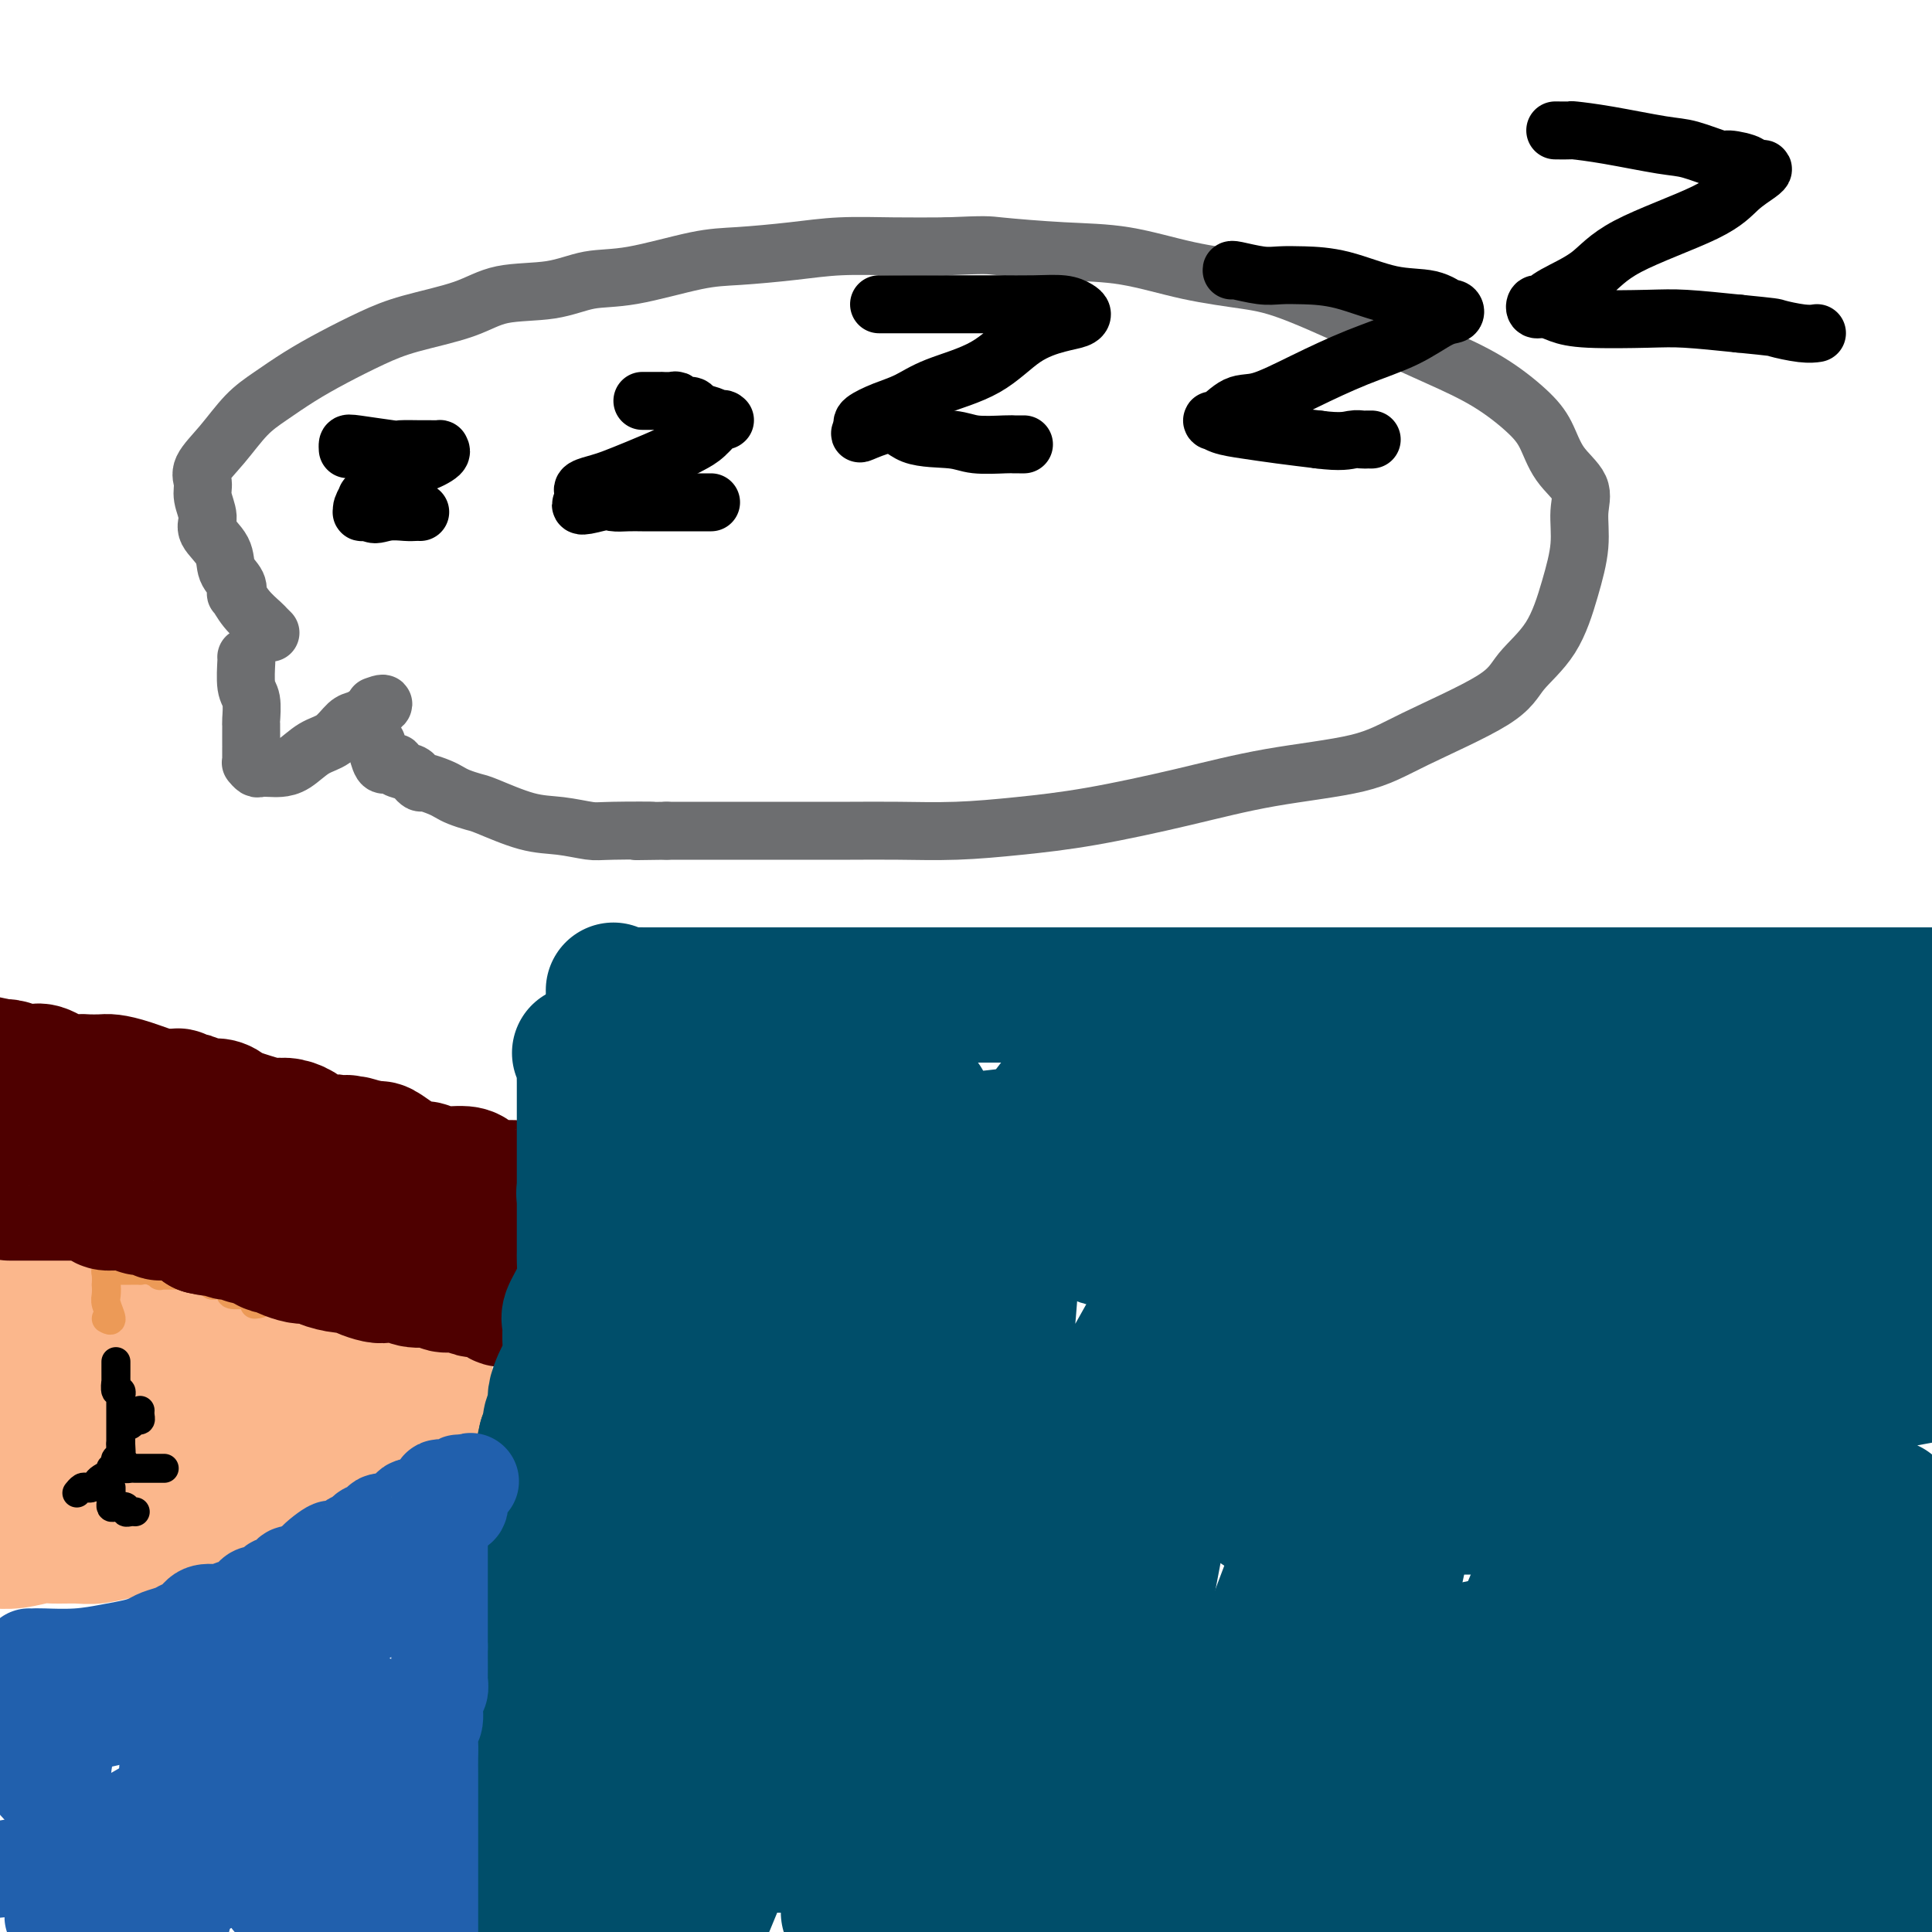
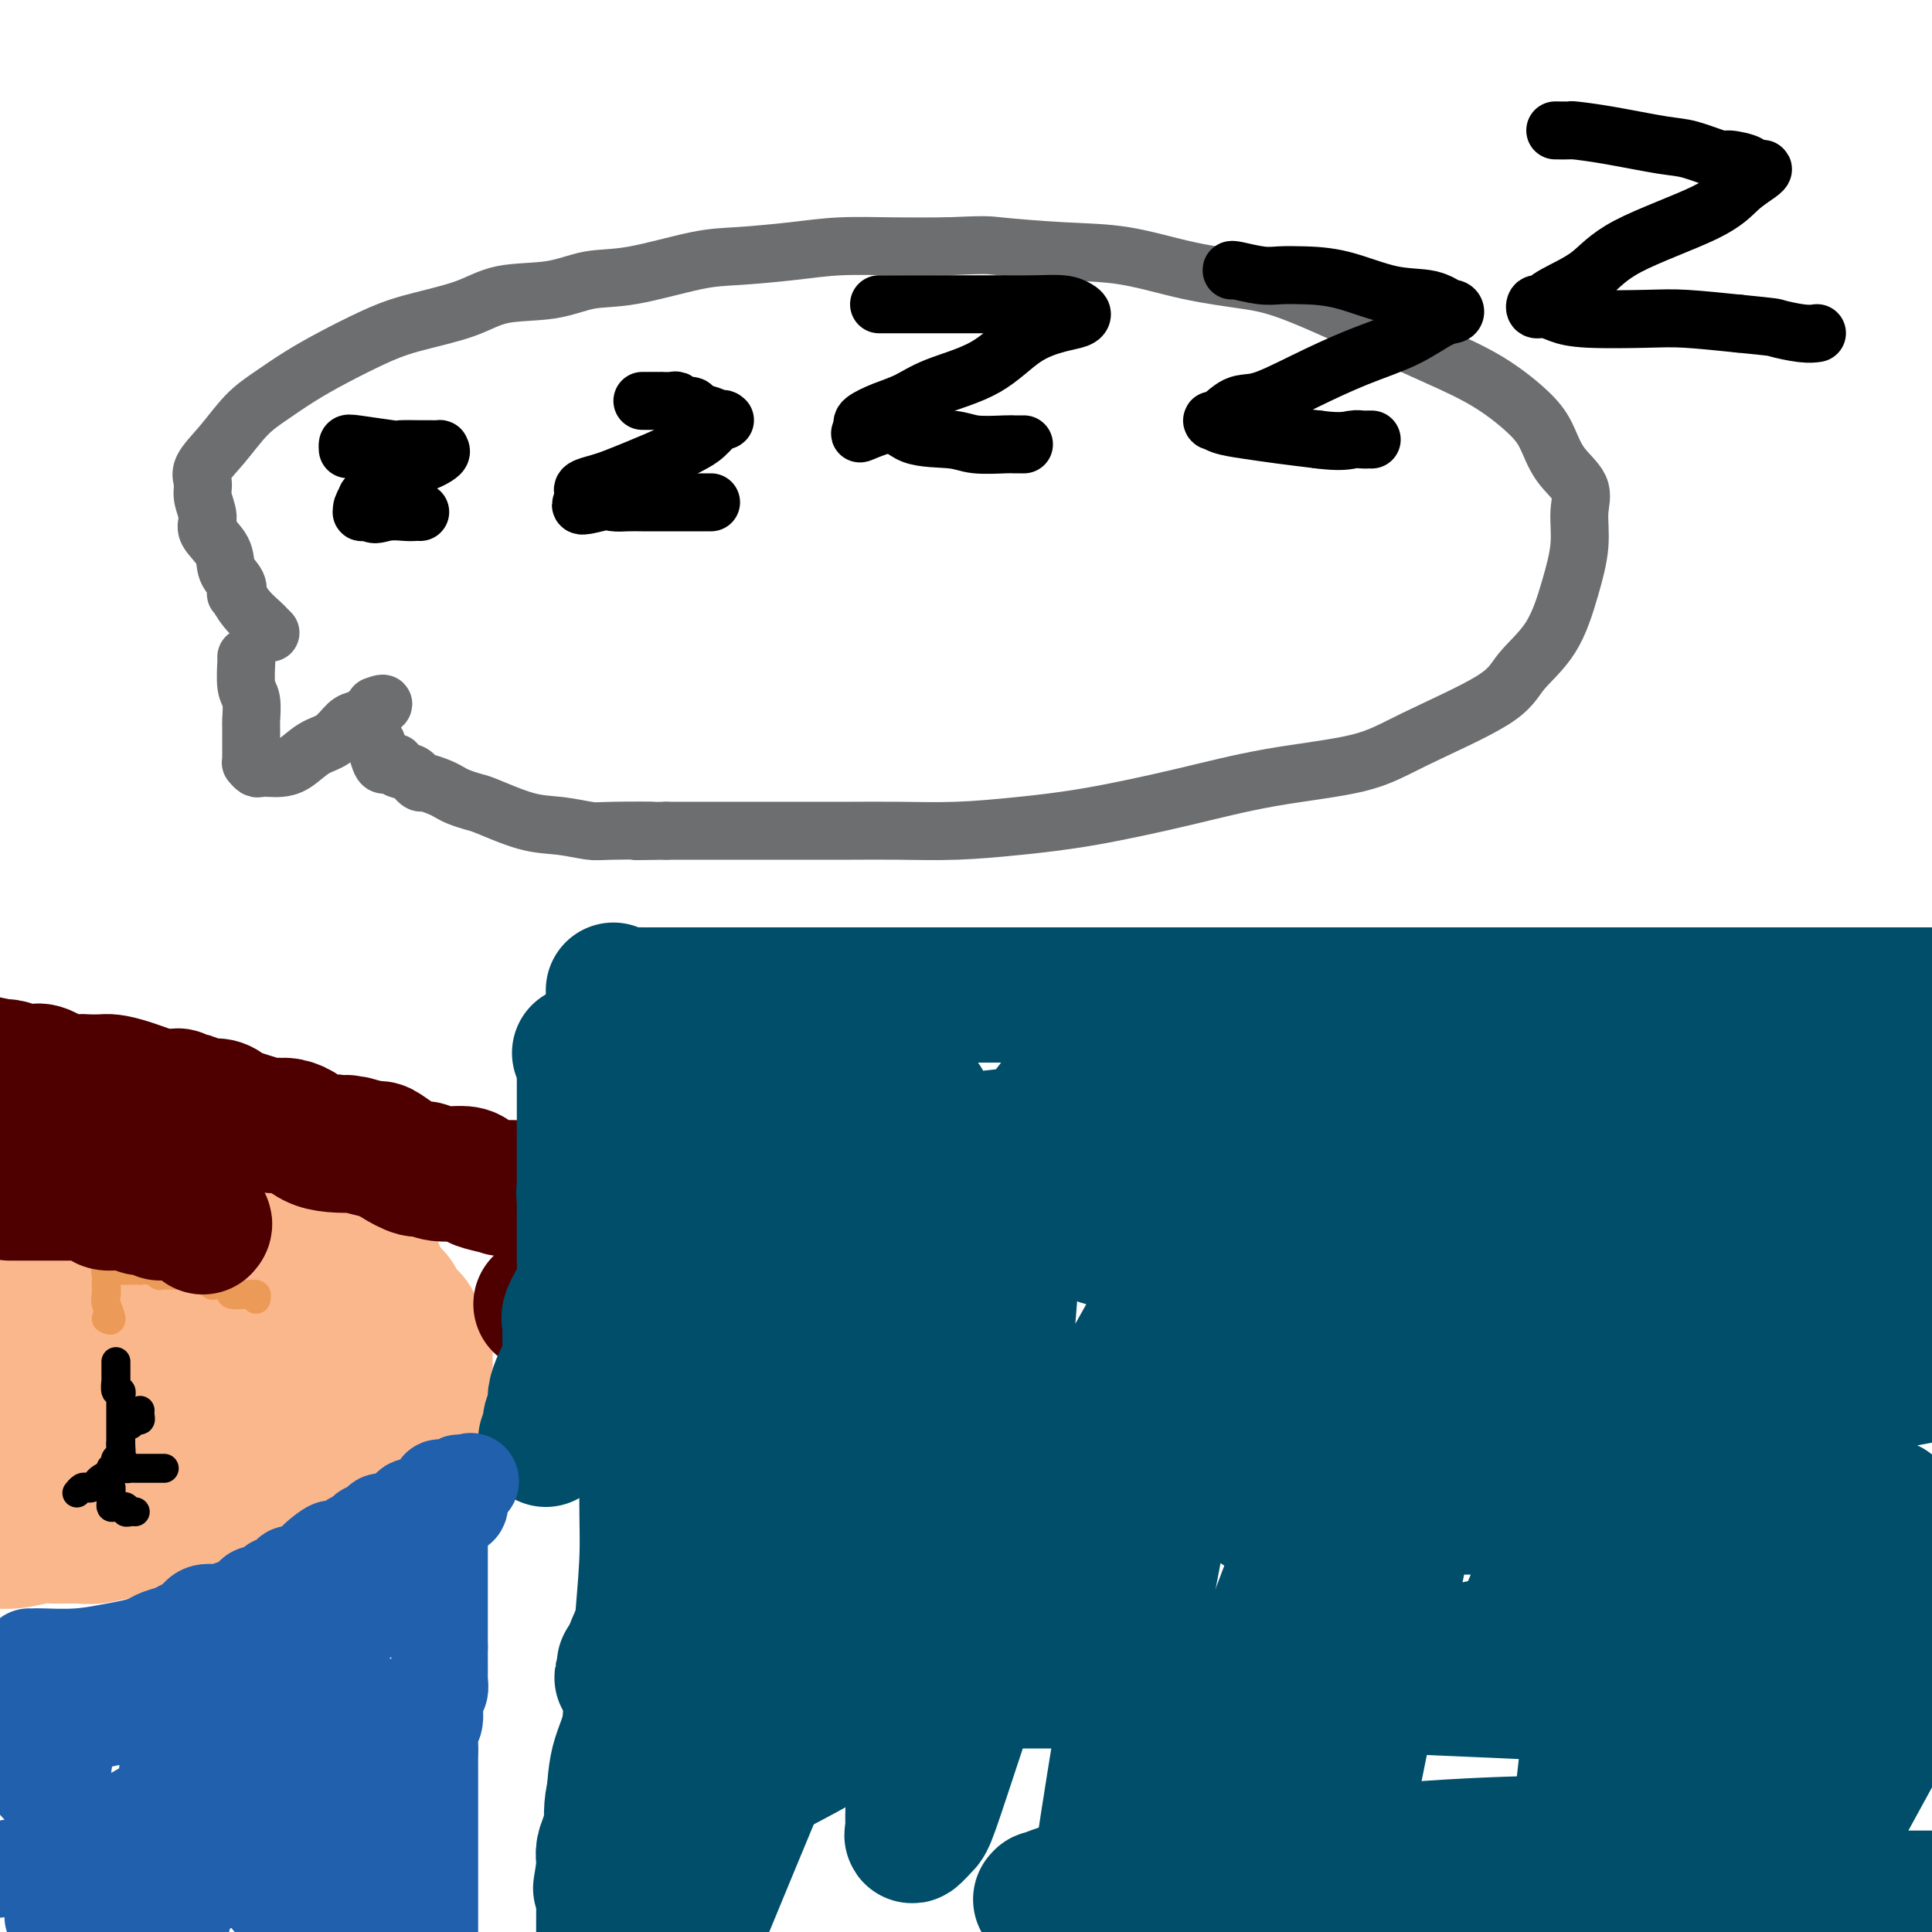
<svg xmlns="http://www.w3.org/2000/svg" viewBox="0 0 400 400" version="1.1">
  <g fill="none" stroke="#FBB78C" stroke-width="28" stroke-linecap="round" stroke-linejoin="round">
    <path d="M31,242c-0.304,-0.002 -0.609,-0.003 -1,0c-0.391,0.003 -0.870,0.011 -1,0c-0.130,-0.011 0.087,-0.041 0,0c-0.087,0.041 -0.479,0.155 -1,0c-0.521,-0.155 -1.171,-0.578 -2,-1c-0.829,-0.422 -1.838,-0.845 -3,-1c-1.162,-0.155 -2.477,-0.044 -3,0c-0.523,0.044 -0.253,0.022 0,0c0.253,-0.022 0.488,-0.044 0,0c-0.488,0.044 -1.699,0.155 -2,0c-0.301,-0.155 0.309,-0.578 0,-1c-0.309,-0.422 -1.535,-0.845 -2,-1c-0.465,-0.155 -0.167,-0.041 0,0c0.167,0.041 0.203,0.011 0,0c-0.203,-0.011 -0.646,-0.003 -1,0c-0.354,0.003 -0.621,0.001 -1,0c-0.379,-0.001 -0.871,-0.000 -1,0c-0.129,0.000 0.106,0.000 0,0c-0.106,-0.000 -0.553,-0.000 -1,0" />
    <path d="M12,238c-3.118,-0.619 -1.413,-0.168 -1,0c0.413,0.168 -0.466,0.052 -1,0c-0.534,-0.052 -0.723,-0.039 0,0c0.723,0.039 2.359,0.105 3,0c0.641,-0.105 0.287,-0.382 2,0c1.713,0.382 5.492,1.422 8,2c2.508,0.578 3.746,0.695 5,1c1.254,0.305 2.525,0.799 4,1c1.475,0.201 3.152,0.109 4,0c0.848,-0.109 0.865,-0.235 2,0c1.135,0.235 3.387,0.833 4,1c0.613,0.167 -0.413,-0.095 0,0c0.413,0.095 2.265,0.547 4,1c1.735,0.453 3.353,0.908 4,1c0.647,0.092 0.323,-0.178 1,0c0.677,0.178 2.356,0.803 4,1c1.644,0.197 3.252,-0.036 4,0c0.748,0.036 0.637,0.339 1,1c0.363,0.661 1.200,1.679 2,2c0.800,0.321 1.562,-0.054 2,0c0.438,0.054 0.550,0.539 1,1c0.450,0.461 1.237,0.900 2,1c0.763,0.100 1.504,-0.138 2,0c0.496,0.138 0.749,0.653 1,1c0.251,0.347 0.500,0.528 1,1c0.500,0.472 1.250,1.236 2,2" />
    <path d="M73,255c2.302,1.702 1.058,1.455 1,2c-0.058,0.545 1.069,1.880 2,3c0.931,1.120 1.667,2.023 2,3c0.333,0.977 0.264,2.026 1,3c0.736,0.974 2.278,1.872 3,3c0.722,1.128 0.624,2.485 1,3c0.376,0.515 1.225,0.187 2,1c0.775,0.813 1.476,2.766 2,4c0.524,1.234 0.873,1.749 1,2c0.127,0.251 0.034,0.237 0,1c-0.034,0.763 -0.009,2.302 0,3c0.009,0.698 0.004,0.553 0,1c-0.004,0.447 -0.005,1.484 0,2c0.005,0.516 0.015,0.511 0,1c-0.015,0.489 -0.056,1.473 0,2c0.056,0.527 0.209,0.598 0,1c-0.209,0.402 -0.779,1.134 -1,2c-0.221,0.866 -0.093,1.866 -1,3c-0.907,1.134 -2.848,2.403 -4,3c-1.152,0.597 -1.515,0.523 -2,1c-0.485,0.477 -1.091,1.507 -2,2c-0.909,0.493 -2.120,0.451 -3,1c-0.880,0.549 -1.429,1.689 -2,2c-0.571,0.311 -1.163,-0.206 -2,0c-0.837,0.206 -1.919,1.134 -3,2c-1.081,0.866 -2.159,1.671 -3,2c-0.841,0.329 -1.444,0.182 -2,0c-0.556,-0.182 -1.067,-0.399 -2,0c-0.933,0.399 -2.290,1.415 -3,2c-0.710,0.585 -0.774,0.739 -2,1c-1.226,0.261 -3.613,0.631 -6,1" />
    <path d="M50,312c-2.807,0.879 -2.325,1.075 -3,1c-0.675,-0.075 -2.506,-0.423 -4,0c-1.494,0.423 -2.652,1.615 -4,2c-1.348,0.385 -2.885,-0.037 -4,0c-1.115,0.037 -1.808,0.532 -3,1c-1.192,0.468 -2.882,0.910 -4,1c-1.118,0.090 -1.662,-0.173 -3,0c-1.338,0.173 -3.470,0.782 -5,1c-1.530,0.218 -2.458,0.044 -4,0c-1.542,-0.044 -3.698,0.041 -5,0c-1.302,-0.041 -1.751,-0.207 -3,0c-1.249,0.207 -3.298,0.786 -5,1c-1.702,0.214 -3.058,0.061 -4,0c-0.942,-0.061 -1.471,-0.031 -2,0" />
    <path d="M-1,312c-0.650,0.387 -1.301,0.774 0,0c1.301,-0.774 4.553,-2.710 7,-4c2.447,-1.290 4.090,-1.935 6,-3c1.910,-1.065 4.089,-2.549 7,-4c2.911,-1.451 6.556,-2.869 10,-4c3.444,-1.131 6.687,-1.974 10,-3c3.313,-1.026 6.695,-2.236 10,-3c3.305,-0.764 6.532,-1.084 10,-2c3.468,-0.916 7.178,-2.430 9,-3c1.822,-0.570 1.756,-0.198 2,0c0.244,0.198 0.799,0.222 1,0c0.201,-0.222 0.049,-0.691 0,-1c-0.049,-0.309 0.007,-0.457 0,-1c-0.007,-0.543 -0.076,-1.482 0,-2c0.076,-0.518 0.299,-0.614 0,-1c-0.299,-0.386 -1.119,-1.062 -2,-2c-0.881,-0.938 -1.823,-2.138 -3,-3c-1.177,-0.862 -2.589,-1.387 -4,-2c-1.411,-0.613 -2.821,-1.313 -5,-2c-2.179,-0.687 -5.127,-1.361 -9,-2c-3.873,-0.639 -8.671,-1.243 -12,-2c-3.329,-0.757 -5.189,-1.668 -7,-2c-1.811,-0.332 -3.574,-0.083 -5,0c-1.426,0.083 -2.517,0.002 -4,0c-1.483,-0.002 -3.359,0.074 -5,0c-1.641,-0.074 -3.048,-0.298 -5,0c-1.952,0.298 -4.449,1.119 -6,2c-1.551,0.881 -2.158,1.823 -3,3c-0.842,1.177 -1.921,2.588 -3,4" />
    <path d="M-1,285c-0.383,-0.119 -0.767,-0.238 0,0c0.767,0.238 2.683,0.834 4,1c1.317,0.166 2.033,-0.096 4,0c1.967,0.096 5.184,0.552 7,0c1.816,-0.552 2.229,-2.111 3,-3c0.771,-0.889 1.899,-1.106 3,-2c1.101,-0.894 2.176,-2.463 3,-4c0.824,-1.537 1.398,-3.042 2,-4c0.602,-0.958 1.233,-1.370 2,-2c0.767,-0.630 1.670,-1.478 2,-2c0.330,-0.522 0.088,-0.716 0,-1c-0.088,-0.284 -0.021,-0.656 0,-1c0.021,-0.344 -0.003,-0.661 0,-1c0.003,-0.339 0.032,-0.701 0,-1c-0.032,-0.299 -0.124,-0.535 -1,-1c-0.876,-0.465 -2.537,-1.158 -4,-2c-1.463,-0.842 -2.729,-1.834 -4,-2c-1.271,-0.166 -2.547,0.492 -4,0c-1.453,-0.492 -3.083,-2.136 -4,-3c-0.917,-0.864 -1.121,-0.950 -2,-1c-0.879,-0.050 -2.431,-0.065 -3,0c-0.569,0.065 -0.153,0.210 0,0c0.153,-0.210 0.044,-0.774 0,-1c-0.044,-0.226 -0.022,-0.113 0,0" />
  </g>
  <g fill="none" stroke="#EC9A57" stroke-width="6" stroke-linecap="round" stroke-linejoin="round">
    <path d="M22,273c0.536,0.296 1.072,0.593 1,0c-0.072,-0.593 -0.751,-2.074 -1,-3c-0.249,-0.926 -0.068,-1.295 0,-2c0.068,-0.705 0.022,-1.744 0,-2c-0.022,-0.256 -0.022,0.271 0,0c0.022,-0.271 0.065,-1.341 0,-2c-0.065,-0.659 -0.238,-0.909 0,-1c0.238,-0.091 0.889,-0.024 1,0c0.111,0.024 -0.316,0.006 0,0c0.316,-0.006 1.376,-0.001 2,0c0.624,0.001 0.814,-0.001 1,0c0.186,0.001 0.369,0.004 1,0c0.631,-0.004 1.709,-0.015 2,0c0.291,0.015 -0.206,0.057 0,0c0.206,-0.057 1.115,-0.211 2,0c0.885,0.211 1.746,0.789 2,1c0.254,0.211 -0.100,0.057 0,0c0.100,-0.057 0.653,-0.015 1,0c0.347,0.015 0.490,0.004 1,0c0.510,-0.004 1.389,-0.002 2,0c0.611,0.002 0.954,0.003 1,0c0.046,-0.003 -0.204,-0.011 0,0c0.204,0.011 0.863,0.041 1,0c0.137,-0.041 -0.246,-0.155 0,0c0.246,0.155 1.123,0.577 2,1" />
    <path d="M41,265c3.156,0.305 1.548,0.068 1,0c-0.548,-0.068 -0.034,0.034 0,0c0.034,-0.034 -0.412,-0.205 0,0c0.412,0.205 1.682,0.786 2,1c0.318,0.214 -0.317,0.060 0,0c0.317,-0.060 1.585,-0.026 2,0c0.415,0.026 -0.022,0.045 0,0c0.022,-0.045 0.502,-0.156 1,0c0.498,0.156 1.013,0.577 1,1c-0.013,0.423 -0.553,0.848 0,1c0.553,0.152 2.200,0.030 3,0c0.800,-0.030 0.754,0.030 1,0c0.246,-0.030 0.785,-0.152 1,0c0.215,0.152 0.108,0.576 0,1" />
-     <path d="M53,269c1.867,0.844 0.533,0.956 0,1c-0.533,0.044 -0.267,0.022 0,0" />
  </g>
  <g fill="none" stroke="#4E0000" stroke-width="28" stroke-linecap="round" stroke-linejoin="round">
    <path d="M2,247c0.225,-0.000 0.449,-0.000 1,0c0.551,0.000 1.428,0.000 2,0c0.572,-0.000 0.838,-0.000 1,0c0.162,0.000 0.221,0.000 1,0c0.779,-0.000 2.277,-0.000 3,0c0.723,0.000 0.671,0.000 1,0c0.329,-0.000 1.040,-0.001 2,0c0.960,0.001 2.169,0.003 3,0c0.831,-0.003 1.282,-0.011 2,0c0.718,0.011 1.702,0.041 2,0c0.298,-0.041 -0.090,-0.154 0,0c0.090,0.154 0.657,0.576 1,1c0.343,0.424 0.464,0.850 1,1c0.536,0.150 1.489,0.025 2,0c0.511,-0.025 0.579,0.050 1,0c0.421,-0.050 1.193,-0.224 2,0c0.807,0.224 1.649,0.845 2,1c0.351,0.155 0.213,-0.155 1,0c0.787,0.155 2.501,0.774 3,1c0.499,0.226 -0.217,0.060 0,0c0.217,-0.060 1.365,-0.013 2,0c0.635,0.013 0.756,-0.008 1,0c0.244,0.008 0.612,0.043 1,0c0.388,-0.043 0.795,-0.166 1,0c0.205,0.166 0.209,0.622 1,1c0.791,0.378 2.369,0.680 3,1c0.631,0.320 0.316,0.660 0,1" />
-     <path d="M42,254c4.263,1.023 3.921,0.082 4,0c0.079,-0.082 0.579,0.695 1,1c0.421,0.305 0.763,0.137 1,0c0.237,-0.137 0.368,-0.243 1,0c0.632,0.243 1.765,0.835 2,1c0.235,0.165 -0.430,-0.097 0,0c0.430,0.097 1.953,0.551 3,1c1.047,0.449 1.617,0.891 2,1c0.383,0.109 0.579,-0.115 1,0c0.421,0.115 1.065,0.569 2,1c0.935,0.431 2.159,0.837 3,1c0.841,0.163 1.300,0.081 2,0c0.700,-0.081 1.643,-0.163 2,0c0.357,0.163 0.130,0.569 1,1c0.870,0.431 2.837,0.886 4,1c1.163,0.114 1.522,-0.114 2,0c0.478,0.114 1.074,0.571 2,1c0.926,0.429 2.181,0.832 3,1c0.819,0.168 1.202,0.102 2,0c0.798,-0.102 2.012,-0.239 3,0c0.988,0.239 1.749,0.852 3,1c1.251,0.148 2.991,-0.171 4,0c1.009,0.171 1.286,0.833 2,1c0.714,0.167 1.863,-0.162 3,0c1.137,0.162 2.261,0.814 3,1c0.739,0.186 1.094,-0.095 2,0c0.906,0.095 2.364,0.564 3,1c0.636,0.436 0.449,0.839 1,1c0.551,0.161 1.841,0.082 3,0c1.159,-0.082 2.188,-0.166 3,0c0.812,0.166 1.406,0.583 2,1" />
    <path d="M112,270c11.413,2.475 4.945,0.663 3,0c-1.945,-0.663 0.632,-0.178 2,0c1.368,0.178 1.529,0.047 2,0c0.471,-0.047 1.254,-0.012 2,0c0.746,0.012 1.455,0.002 2,0c0.545,-0.002 0.926,0.006 2,0c1.074,-0.006 2.839,-0.026 4,0c1.161,0.026 1.716,0.098 2,0c0.284,-0.098 0.298,-0.366 1,0c0.702,0.366 2.093,1.365 3,2c0.907,0.635 1.331,0.906 2,1c0.669,0.094 1.582,0.010 3,0c1.418,-0.010 3.342,0.052 4,0c0.658,-0.052 0.050,-0.220 0,0c-0.050,0.220 0.458,0.829 1,1c0.542,0.171 1.119,-0.094 2,0c0.881,0.094 2.067,0.547 3,1c0.933,0.453 1.612,0.905 2,1c0.388,0.095 0.484,-0.168 1,0c0.516,0.168 1.450,0.767 2,1c0.550,0.233 0.714,0.101 1,0c0.286,-0.101 0.692,-0.171 1,0c0.308,0.171 0.516,0.582 1,1c0.484,0.418 1.242,0.844 2,1c0.758,0.156 1.515,0.042 2,0c0.485,-0.042 0.697,-0.011 1,0c0.303,0.011 0.697,0.003 1,0c0.303,-0.003 0.515,-0.001 1,0c0.485,0.001 1.242,0.000 2,0" />
    <path d="M167,279c5.532,1.391 1.864,0.370 1,0c-0.864,-0.370 1.078,-0.089 2,0c0.922,0.089 0.824,-0.015 1,0c0.176,0.015 0.625,0.149 1,0c0.375,-0.149 0.675,-0.579 1,-1c0.325,-0.421 0.676,-0.831 1,-1c0.324,-0.169 0.623,-0.096 1,0c0.377,0.096 0.833,0.215 1,0c0.167,-0.215 0.045,-0.766 0,-1c-0.045,-0.234 -0.012,-0.152 0,0c0.012,0.152 0.003,0.375 0,0c-0.003,-0.375 -0.001,-1.348 0,-2c0.001,-0.652 0.000,-0.983 0,-1c-0.000,-0.017 -0.000,0.280 0,0c0.000,-0.280 -0.000,-1.136 0,-2c0.000,-0.864 0.000,-1.736 0,-2c-0.000,-0.264 -0.000,0.080 0,0c0.000,-0.080 0.001,-0.585 0,-1c-0.001,-0.415 -0.004,-0.738 0,-1c0.004,-0.262 0.014,-0.461 0,-1c-0.014,-0.539 -0.053,-1.419 0,-2c0.053,-0.581 0.197,-0.863 0,-1c-0.197,-0.137 -0.735,-0.128 -1,0c-0.265,0.128 -0.258,0.375 -1,0c-0.742,-0.375 -2.232,-1.371 -3,-2c-0.768,-0.629 -0.814,-0.890 -1,-1c-0.186,-0.110 -0.512,-0.068 -1,0c-0.488,0.068 -1.140,0.162 -2,0c-0.860,-0.162 -1.930,-0.581 -3,-1" />
    <path d="M164,259c-2.023,-0.874 -1.080,-0.559 -2,-1c-0.920,-0.441 -3.703,-1.638 -5,-2c-1.297,-0.362 -1.109,0.111 -2,0c-0.891,-0.111 -2.862,-0.804 -4,-1c-1.138,-0.196 -1.444,0.106 -2,0c-0.556,-0.106 -1.361,-0.621 -3,-1c-1.639,-0.379 -4.111,-0.624 -6,-1c-1.889,-0.376 -3.194,-0.884 -4,-1c-0.806,-0.116 -1.111,0.161 -2,0c-0.889,-0.161 -2.360,-0.760 -3,-1c-0.640,-0.240 -0.448,-0.119 -1,0c-0.552,0.119 -1.846,0.238 -3,0c-1.154,-0.238 -2.167,-0.833 -3,-1c-0.833,-0.167 -1.484,0.095 -2,0c-0.516,-0.095 -0.895,-0.546 -2,-1c-1.105,-0.454 -2.935,-0.910 -4,-1c-1.065,-0.090 -1.366,0.186 -2,0c-0.634,-0.186 -1.602,-0.834 -2,-1c-0.398,-0.166 -0.225,0.149 -1,0c-0.775,-0.149 -2.498,-0.760 -4,-1c-1.502,-0.240 -2.784,-0.107 -3,0c-0.216,0.107 0.634,0.187 0,0c-0.634,-0.187 -2.751,-0.643 -4,-1c-1.249,-0.357 -1.631,-0.616 -2,-1c-0.369,-0.384 -0.724,-0.893 -2,-1c-1.276,-0.107 -3.473,0.188 -5,0c-1.527,-0.188 -2.384,-0.860 -3,-1c-0.616,-0.140 -0.990,0.251 -2,0c-1.010,-0.251 -2.657,-1.145 -4,-2c-1.343,-0.855 -2.384,-1.673 -3,-2c-0.616,-0.327 -0.808,-0.164 -1,0" />
    <path d="M78,238c-13.351,-3.189 -3.730,-0.660 -1,0c2.730,0.660 -1.431,-0.548 -3,-1c-1.569,-0.452 -0.545,-0.150 -1,0c-0.455,0.150 -2.389,0.146 -4,0c-1.611,-0.146 -2.899,-0.434 -4,-1c-1.101,-0.566 -2.014,-1.408 -3,-2c-0.986,-0.592 -2.046,-0.932 -3,-1c-0.954,-0.068 -1.802,0.135 -3,0c-1.198,-0.135 -2.747,-0.610 -4,-1c-1.253,-0.390 -2.209,-0.697 -3,-1c-0.791,-0.303 -1.415,-0.603 -2,-1c-0.585,-0.397 -1.131,-0.890 -2,-1c-0.869,-0.110 -2.060,0.163 -3,0c-0.940,-0.163 -1.628,-0.761 -2,-1c-0.372,-0.239 -0.429,-0.117 -1,0c-0.571,0.117 -1.658,0.229 -2,0c-0.342,-0.229 0.061,-0.800 0,-1c-0.061,-0.200 -0.587,-0.029 -1,0c-0.413,0.029 -0.714,-0.083 -1,0c-0.286,0.083 -0.556,0.362 -2,0c-1.444,-0.362 -4.063,-1.366 -6,-2c-1.937,-0.634 -3.192,-0.900 -4,-1c-0.808,-0.100 -1.168,-0.034 -2,0c-0.832,0.034 -2.134,0.037 -3,0c-0.866,-0.037 -1.294,-0.114 -2,0c-0.706,0.114 -1.688,0.419 -3,0c-1.312,-0.419 -2.954,-1.563 -4,-2c-1.046,-0.437 -1.497,-0.169 -2,0c-0.503,0.169 -1.059,0.238 -2,0c-0.941,-0.238 -2.269,-0.782 -3,-1c-0.731,-0.218 -0.866,-0.109 -1,0" />
    <path d="M1,221c-13.333,-2.833 -8.167,-1.417 -3,0" />
  </g>
  <g fill="none" stroke="#004E6A" stroke-width="28" stroke-linecap="round" stroke-linejoin="round">
    <path d="M120,218c0.423,0.267 0.845,0.535 1,1c0.155,0.465 0.041,1.128 0,2c-0.041,0.872 -0.011,1.953 0,3c0.011,1.047 0.003,2.059 0,3c-0.003,0.941 -0.001,1.811 0,3c0.001,1.189 0.000,2.695 0,4c-0.000,1.305 -0.000,2.407 0,4c0.000,1.593 0.000,3.675 0,5c-0.000,1.325 0.000,1.892 0,3c-0.000,1.108 -0.000,2.757 0,4c0.000,1.243 0.001,2.078 0,3c-0.001,0.922 -0.002,1.929 0,3c0.002,1.071 0.007,2.206 0,3c-0.007,0.794 -0.026,1.248 0,2c0.026,0.752 0.098,1.803 0,3c-0.098,1.197 -0.365,2.540 -1,4c-0.635,1.460 -1.637,3.039 -2,4c-0.363,0.961 -0.086,1.306 0,2c0.086,0.694 -0.020,1.737 0,3c0.020,1.263 0.164,2.746 0,4c-0.164,1.254 -0.636,2.280 -1,3c-0.364,0.720 -0.619,1.133 -1,2c-0.381,0.867 -0.890,2.188 -1,3c-0.110,0.812 0.177,1.115 0,2c-0.177,0.885 -0.817,2.354 -1,3c-0.183,0.646 0.091,0.470 0,1c-0.091,0.530 -0.545,1.765 -1,3" />
-     <path d="M113,298c-1.233,5.320 -0.317,1.619 0,1c0.317,-0.619 0.033,1.843 0,3c-0.033,1.157 0.183,1.009 0,2c-0.183,0.991 -0.766,3.122 -1,4c-0.234,0.878 -0.119,0.503 0,1c0.119,0.497 0.243,1.866 0,3c-0.243,1.134 -0.852,2.031 -1,3c-0.148,0.969 0.167,2.009 0,3c-0.167,0.991 -0.814,1.933 -1,3c-0.186,1.067 0.091,2.258 0,3c-0.091,0.742 -0.550,1.036 -1,2c-0.450,0.964 -0.890,2.599 -1,4c-0.110,1.401 0.110,2.569 0,3c-0.110,0.431 -0.551,0.125 -1,1c-0.449,0.875 -0.905,2.929 -1,4c-0.095,1.071 0.171,1.158 0,2c-0.171,0.842 -0.778,2.440 -1,4c-0.222,1.560 -0.060,3.081 0,4c0.060,0.919 0.016,1.236 0,2c-0.016,0.764 -0.005,1.975 0,3c0.005,1.025 0.002,1.864 0,3c-0.002,1.136 -0.004,2.570 0,4c0.004,1.430 0.015,2.855 0,4c-0.015,1.145 -0.055,2.011 0,3c0.055,0.989 0.204,2.102 0,4c-0.204,1.898 -0.762,4.581 -1,6c-0.238,1.419 -0.155,1.574 0,3c0.155,1.426 0.382,4.125 0,7c-0.382,2.875 -1.372,5.928 -2,8c-0.628,2.072 -0.894,3.163 -1,4c-0.106,0.837 -0.053,1.418 0,2" />
    <path d="M127,205c0.009,0.423 0.017,0.845 0,1c-0.017,0.155 -0.061,0.041 1,0c1.061,-0.041 3.227,-0.011 6,0c2.773,0.011 6.154,0.003 10,0c3.846,-0.003 8.158,-0.001 14,0c5.842,0.001 13.214,0.000 20,0c6.786,-0.000 12.985,-0.000 20,0c7.015,0.000 14.846,0.000 23,0c8.154,-0.000 16.633,-0.000 25,0c8.367,0.000 16.623,0.000 25,0c8.377,-0.000 16.875,-0.000 25,0c8.125,0.000 15.876,0.000 24,0c8.124,-0.000 16.621,-0.000 24,0c7.379,0.000 13.641,0.000 23,0c9.359,-0.000 21.817,-0.000 30,0c8.183,0.000 12.092,0.000 16,0" />
    <path d="M143,227c0.312,0.182 0.623,0.365 1,1c0.377,0.635 0.819,1.724 0,4c-0.819,2.276 -2.897,5.741 -4,8c-1.103,2.259 -1.229,3.313 -1,4c0.229,0.687 0.814,1.007 -1,2c-1.814,0.993 -6.028,2.660 1,0c7.028,-2.660 25.297,-9.646 32,-12c6.703,-2.354 1.840,-0.075 0,1c-1.840,1.075 -0.658,0.945 -1,2c-0.342,1.055 -2.210,3.293 -4,6c-1.790,2.707 -3.503,5.882 -5,9c-1.497,3.118 -2.777,6.178 -4,8c-1.223,1.822 -2.388,2.407 -3,3c-0.612,0.593 -0.672,1.195 0,0c0.672,-1.195 2.075,-4.187 4,-8c1.925,-3.813 4.373,-8.446 7,-13c2.627,-4.554 5.432,-9.030 8,-13c2.568,-3.970 4.899,-7.433 6,-9c1.101,-1.567 0.973,-1.239 1,-1c0.027,0.239 0.209,0.390 0,1c-0.209,0.610 -0.809,1.679 -2,4c-1.191,2.321 -2.975,5.894 -5,11c-2.025,5.106 -4.293,11.745 -7,19c-2.707,7.255 -5.854,15.128 -9,23" />
    <path d="M157,277c-4.961,12.860 -6.362,16.511 -8,22c-1.638,5.489 -3.512,12.817 -5,19c-1.488,6.183 -2.591,11.220 -3,15c-0.409,3.780 -0.123,6.301 0,8c0.123,1.699 0.085,2.575 0,3c-0.085,0.425 -0.215,0.400 0,0c0.215,-0.400 0.775,-1.173 1,-1c0.225,0.173 0.113,1.293 2,-2c1.887,-3.293 5.771,-10.999 9,-18c3.229,-7.001 5.801,-13.296 9,-20c3.199,-6.704 7.024,-13.815 11,-21c3.976,-7.185 8.101,-14.442 11,-20c2.899,-5.558 4.571,-9.416 6,-12c1.429,-2.584 2.614,-3.896 3,-5c0.386,-1.104 -0.026,-2.002 0,-3c0.026,-0.998 0.489,-2.097 0,0c-0.489,2.097 -1.932,7.389 -3,13c-1.068,5.611 -1.761,11.539 -4,20c-2.239,8.461 -6.023,19.453 -10,32c-3.977,12.547 -8.148,26.647 -13,39c-4.852,12.353 -10.386,22.958 -14,32c-3.614,9.042 -5.307,16.521 -7,24" />
    <path d="M147,393c-2.174,5.269 -4.349,10.537 0,0c4.349,-10.537 15.221,-36.880 23,-55c7.779,-18.120 12.465,-28.017 17,-38c4.535,-9.983 8.918,-20.052 12,-27c3.082,-6.948 4.863,-10.776 6,-14c1.137,-3.224 1.629,-5.845 2,-7c0.371,-1.155 0.621,-0.844 1,-1c0.379,-0.156 0.887,-0.779 1,-1c0.113,-0.221 -0.168,-0.039 0,0c0.168,0.039 0.786,-0.064 1,0c0.214,0.064 0.025,0.296 0,0c-0.025,-0.296 0.115,-1.122 0,2c-0.115,3.122 -0.486,10.190 -1,17c-0.514,6.810 -1.171,13.361 -3,22c-1.829,8.639 -4.829,19.364 -7,30c-2.171,10.636 -3.512,21.181 -5,29c-1.488,7.819 -3.124,12.911 -4,17c-0.876,4.089 -0.991,7.173 -1,9c-0.009,1.827 0.090,2.396 0,3c-0.090,0.604 -0.367,1.243 0,1c0.367,-0.243 1.377,-1.369 2,-2c0.623,-0.631 0.857,-0.769 2,-4c1.143,-3.231 3.195,-9.555 6,-18c2.805,-8.445 6.363,-19.009 12,-31c5.637,-11.991 13.352,-25.408 21,-39c7.648,-13.592 15.230,-27.358 19,-34c3.770,-6.642 3.728,-6.161 4,-6c0.272,0.161 0.856,0.002 1,0c0.144,-0.002 -0.154,0.153 0,1c0.154,0.847 0.758,2.385 0,6c-0.758,3.615 -2.879,9.308 -5,15" />
    <path d="M251,268c-1.631,7.222 -3.708,14.278 -6,24c-2.292,9.722 -4.800,22.111 -7,34c-2.200,11.889 -4.092,23.278 -6,35c-1.908,11.722 -3.831,23.778 -5,33c-1.169,9.222 -1.585,15.611 -2,22" />
    <path d="M239,397c-1.439,3.146 -2.879,6.292 0,0c2.879,-6.292 10.075,-22.022 16,-37c5.925,-14.978 10.579,-29.205 16,-42c5.421,-12.795 11.608,-24.160 16,-32c4.392,-7.840 6.990,-12.155 9,-15c2.010,-2.845 3.431,-4.220 4,-6c0.569,-1.780 0.285,-3.966 0,-1c-0.285,2.966 -0.571,11.084 -2,20c-1.429,8.916 -4.000,18.631 -7,32c-3.000,13.369 -6.429,30.391 -10,48c-3.571,17.609 -7.286,35.804 -11,54" />
    <path d="M318,330c-1.974,4.750 -3.947,9.500 0,0c3.947,-9.500 13.816,-33.250 20,-48c6.184,-14.750 8.683,-20.498 10,-26c1.317,-5.502 1.453,-10.756 2,-13c0.547,-2.244 1.504,-1.478 2,-1c0.496,0.478 0.530,0.667 0,4c-0.530,3.333 -1.622,9.809 -3,18c-1.378,8.191 -3.040,18.095 -6,31c-2.960,12.905 -7.218,28.810 -10,42c-2.782,13.190 -4.086,23.664 -5,32c-0.914,8.336 -1.436,14.534 -2,18c-0.564,3.466 -1.168,4.201 -1,5c0.168,0.799 1.109,1.660 2,1c0.891,-0.660 1.733,-2.843 3,-6c1.267,-3.157 2.961,-7.288 5,-13c2.039,-5.712 4.423,-13.006 7,-20c2.577,-6.994 5.346,-13.688 10,-24c4.654,-10.312 11.194,-24.243 14,-31c2.806,-6.757 1.879,-6.342 2,-7c0.121,-0.658 1.288,-2.390 2,-3c0.712,-0.610 0.967,-0.098 1,-1c0.033,-0.902 -0.157,-3.220 0,1c0.157,4.220 0.661,14.976 0,26c-0.661,11.024 -2.486,22.314 -5,36c-2.514,13.686 -5.718,29.767 -8,42c-2.282,12.233 -3.641,20.616 -5,29" />
    <path d="M370,396c-1.711,3.178 -3.422,6.356 0,0c3.422,-6.356 11.978,-22.244 19,-35c7.022,-12.756 12.511,-22.378 18,-32" />
    <path d="M381,329c2.166,-0.556 4.333,-1.112 0,0c-4.333,1.112 -15.165,3.890 -23,5c-7.835,1.110 -12.673,0.550 -16,0c-3.327,-0.550 -5.145,-1.092 -7,-3c-1.855,-1.908 -3.748,-5.183 -5,-9c-1.252,-3.817 -1.863,-8.176 -3,-13c-1.137,-4.824 -2.800,-10.113 -4,-15c-1.200,-4.887 -1.937,-9.373 -2,-17c-0.063,-7.627 0.546,-18.395 1,-25c0.454,-6.605 0.752,-9.048 1,-11c0.248,-1.952 0.446,-3.412 0,-4c-0.446,-0.588 -1.537,-0.304 -2,0c-0.463,0.304 -0.300,0.628 -3,2c-2.700,1.372 -8.265,3.793 -14,7c-5.735,3.207 -11.642,7.200 -17,11c-5.358,3.800 -10.168,7.408 -14,10c-3.832,2.592 -6.687,4.169 -8,5c-1.313,0.831 -1.084,0.915 -1,1c0.084,0.085 0.023,0.171 0,-1c-0.023,-1.171 -0.009,-3.598 0,-7c0.009,-3.402 0.014,-7.780 0,-12c-0.014,-4.220 -0.047,-8.282 0,-12c0.047,-3.718 0.174,-7.090 0,-10c-0.174,-2.910 -0.650,-5.357 -1,-7c-0.350,-1.643 -0.575,-2.482 -1,-3c-0.425,-0.518 -1.050,-0.716 -1,-1c0.050,-0.284 0.776,-0.653 0,0c-0.776,0.653 -3.055,2.330 -5,4c-1.945,1.670 -3.556,3.334 -7,7c-3.444,3.666 -8.722,9.333 -14,15" />
    <path d="M235,246c-5.264,5.572 -4.924,7.004 -5,8c-0.076,0.996 -0.568,1.558 -1,2c-0.432,0.442 -0.804,0.765 -1,0c-0.196,-0.765 -0.215,-2.616 0,-5c0.215,-2.384 0.665,-5.299 0,-9c-0.665,-3.701 -2.444,-8.188 -3,-11c-0.556,-2.812 0.112,-3.948 0,-5c-0.112,-1.052 -1.005,-2.018 -1,-3c0.005,-0.982 0.907,-1.978 0,-1c-0.907,0.978 -3.624,3.932 -6,7c-2.376,3.068 -4.412,6.250 -7,10c-2.588,3.750 -5.727,8.067 -9,12c-3.273,3.933 -6.681,7.483 -9,10c-2.319,2.517 -3.548,4.001 -4,5c-0.452,0.999 -0.127,1.514 0,1c0.127,-0.514 0.056,-2.057 0,-3c-0.056,-0.943 -0.096,-1.284 0,-2c0.096,-0.716 0.328,-1.805 1,-4c0.672,-2.195 1.784,-5.496 3,-9c1.216,-3.504 2.535,-7.211 3,-9c0.465,-1.789 0.074,-1.661 0,-2c-0.074,-0.339 0.167,-1.146 0,-1c-0.167,0.146 -0.743,1.246 -2,3c-1.257,1.754 -3.194,4.162 -6,8c-2.806,3.838 -6.481,9.106 -10,15c-3.519,5.894 -6.881,12.415 -11,19c-4.119,6.585 -8.993,13.234 -13,20c-4.007,6.766 -7.145,13.647 -10,19c-2.855,5.353 -5.428,9.176 -8,13" />
    <path d="M136,334c-10.282,16.479 -5.985,9.177 -5,8c0.985,-1.177 -1.340,3.772 -2,5c-0.660,1.228 0.345,-1.263 1,-3c0.655,-1.737 0.961,-2.719 2,-5c1.039,-2.281 2.813,-5.862 4,-9c1.187,-3.138 1.788,-5.833 2,-7c0.212,-1.167 0.035,-0.808 0,-1c-0.035,-0.192 0.070,-0.937 0,-1c-0.070,-0.063 -0.317,0.557 -1,3c-0.683,2.443 -1.802,6.711 -3,11c-1.198,4.289 -2.476,8.599 -3,13c-0.524,4.401 -0.295,8.891 -1,13c-0.705,4.109 -2.345,7.835 -3,11c-0.655,3.165 -0.327,5.767 0,8c0.327,2.233 0.651,4.097 1,5c0.349,0.903 0.723,0.845 2,0c1.277,-0.845 3.456,-2.477 7,-5c3.544,-2.523 8.454,-5.936 16,-10c7.546,-4.064 17.729,-8.780 30,-17c12.271,-8.220 26.629,-19.943 42,-32c15.371,-12.057 31.754,-24.446 46,-35c14.246,-10.554 26.353,-19.273 34,-26c7.647,-6.727 10.833,-11.463 13,-15c2.167,-3.537 3.314,-5.875 4,-7c0.686,-1.125 0.910,-1.036 1,-1c0.090,0.036 0.045,0.018 0,0" />
    <path d="M323,237c1.139,-3.890 -5.015,-2.114 -10,-2c-4.985,0.114 -8.801,-1.433 -18,-2c-9.199,-0.567 -23.782,-0.152 -31,0c-7.218,0.152 -7.073,0.043 -10,0c-2.927,-0.043 -8.928,-0.021 -12,0c-3.072,0.021 -3.217,0.040 -3,0c0.217,-0.040 0.795,-0.140 1,0c0.205,0.140 0.035,0.520 3,0c2.965,-0.520 9.064,-1.939 16,-3c6.936,-1.061 14.711,-1.765 24,-3c9.289,-1.235 20.094,-3.000 30,-5c9.906,-2.000 18.913,-4.235 26,-6c7.087,-1.765 12.253,-3.061 17,-4c4.747,-0.939 9.077,-1.520 12,-2c2.923,-0.480 4.441,-0.860 6,-1c1.559,-0.140 3.159,-0.040 4,0c0.841,0.040 0.923,0.019 1,0c0.077,-0.019 0.150,-0.036 0,0c-0.150,0.036 -0.523,0.126 -3,0c-2.477,-0.126 -7.058,-0.467 -13,0c-5.942,0.467 -13.245,1.743 -25,4c-11.755,2.257 -27.962,5.494 -47,9c-19.038,3.506 -40.907,7.279 -59,10c-18.093,2.721 -32.410,4.389 -42,5c-9.590,0.611 -14.454,0.164 -18,0c-3.546,-0.164 -5.775,-0.044 -7,0c-1.225,0.044 -1.445,0.012 -2,0c-0.555,-0.012 -1.444,-0.003 -1,0c0.444,0.003 2.222,0.002 4,0" />
    <path d="M166,237c2.371,0.000 6.299,0.000 12,0c5.701,-0.000 13.175,-0.000 21,0c7.825,0.000 16.002,0.000 25,0c8.998,-0.000 18.819,-0.000 27,0c8.181,0.000 14.722,0.000 20,0c5.278,-0.000 9.291,-0.002 12,0c2.709,0.002 4.113,0.006 5,0c0.887,-0.006 1.258,-0.022 1,0c-0.258,0.022 -1.146,0.083 -2,0c-0.854,-0.083 -1.674,-0.309 -9,0c-7.326,0.309 -21.158,1.155 -33,3c-11.842,1.845 -21.694,4.691 -34,6c-12.306,1.309 -27.067,1.083 -40,1c-12.933,-0.083 -24.040,-0.022 -32,0c-7.960,0.022 -12.773,0.004 -15,0c-2.227,-0.004 -1.868,0.006 -2,0c-0.132,-0.006 -0.757,-0.029 -1,0c-0.243,0.029 -0.105,0.112 0,0c0.105,-0.112 0.178,-0.417 1,-1c0.822,-0.583 2.392,-1.445 3,-2c0.608,-0.555 0.252,-0.804 2,-2c1.748,-1.196 5.599,-3.340 9,-5c3.401,-1.660 6.352,-2.837 10,-4c3.648,-1.163 7.991,-2.312 11,-3c3.009,-0.688 4.682,-0.917 6,-1c1.318,-0.083 2.281,-0.022 4,0c1.719,0.022 4.196,0.006 6,0c1.804,-0.006 2.937,-0.002 4,0c1.063,0.002 2.055,0.000 3,0c0.945,-0.000 1.841,-0.000 3,0c1.159,0.000 2.579,0.000 4,0" />
    <path d="M187,229c6.903,-0.785 3.661,-0.746 2,-1c-1.661,-0.254 -1.739,-0.801 -2,-1c-0.261,-0.199 -0.704,-0.051 -1,0c-0.296,0.051 -0.444,0.003 -1,0c-0.556,-0.003 -1.521,0.037 -2,0c-0.479,-0.037 -0.472,-0.152 -1,0c-0.528,0.152 -1.590,0.569 -2,1c-0.410,0.431 -0.168,0.875 0,1c0.168,0.125 0.261,-0.071 -1,0c-1.261,0.071 -3.877,0.408 -6,1c-2.123,0.592 -3.754,1.440 -6,3c-2.246,1.560 -5.107,3.831 -7,6c-1.893,2.169 -2.819,4.236 -4,7c-1.181,2.764 -2.618,6.227 -4,9c-1.382,2.773 -2.710,4.858 -4,7c-1.290,2.142 -2.542,4.342 -3,7c-0.458,2.658 -0.123,5.773 -1,8c-0.877,2.227 -2.967,3.566 -4,5c-1.033,1.434 -1.009,2.962 -1,4c0.009,1.038 0.002,1.587 0,2c-0.002,0.413 -0.001,0.689 0,1c0.001,0.311 0.000,0.655 0,1" />
    <path d="M139,290c-3.447,7.898 -1.565,2.145 -1,1c0.565,-1.145 -0.188,2.320 -1,4c-0.812,1.680 -1.682,1.576 -2,2c-0.318,0.424 -0.085,1.378 0,1c0.085,-0.378 0.023,-2.086 0,-3c-0.023,-0.914 -0.006,-1.033 0,-5c0.006,-3.967 0.002,-11.782 0,-16c-0.002,-4.218 -0.001,-4.839 0,-6c0.001,-1.161 0.001,-2.863 0,-3c-0.001,-0.137 -0.004,1.290 0,3c0.004,1.710 0.016,3.705 0,5c-0.016,1.295 -0.059,1.892 0,5c0.059,3.108 0.221,8.727 0,14c-0.221,5.273 -0.826,10.198 -1,15c-0.174,4.802 0.084,9.479 0,14c-0.084,4.521 -0.509,8.884 -1,15c-0.491,6.116 -1.050,13.984 -2,19c-0.950,5.016 -2.293,7.179 -3,10c-0.707,2.821 -0.778,6.300 -1,9c-0.222,2.700 -0.595,4.621 -1,6c-0.405,1.379 -0.840,2.215 -1,3c-0.160,0.785 -0.043,1.519 0,2c0.043,0.481 0.012,0.709 0,1c-0.012,0.291 -0.006,0.646 0,1" />
    <path d="M125,387c-1.238,7.813 -0.332,1.845 0,0c0.332,-1.845 0.089,0.433 0,2c-0.089,1.567 -0.024,2.422 0,4c0.024,1.578 0.007,3.879 0,6c-0.007,2.121 -0.003,4.060 0,6" />
-     <path d="M179,395c-2.893,0.807 -5.786,1.614 0,0c5.786,-1.614 20.250,-5.648 32,-8c11.750,-2.352 20.786,-3.022 30,-4c9.214,-0.978 18.605,-2.262 27,-3c8.395,-0.738 15.796,-0.928 23,-1c7.204,-0.072 14.213,-0.024 20,0c5.787,0.024 10.351,0.025 13,0c2.649,-0.025 3.384,-0.075 4,0c0.616,0.075 1.114,0.274 1,0c-0.114,-0.274 -0.842,-1.023 -2,-1c-1.158,0.023 -2.748,0.816 -4,0c-1.252,-0.816 -2.167,-3.242 -20,-4c-17.833,-0.758 -52.583,0.151 -70,0c-17.417,-0.151 -17.502,-1.361 -34,0c-16.498,1.361 -49.409,5.293 -64,7c-14.591,1.707 -10.862,1.189 -10,1c0.862,-0.189 -1.144,-0.051 -1,0c0.144,0.051 2.438,0.014 4,0c1.562,-0.014 2.392,-0.004 10,0c7.608,0.004 21.994,0.001 42,0c20.006,-0.001 45.630,-0.000 71,0c25.370,0.000 50.484,0.000 72,0c21.516,-0.000 39.433,-0.000 52,0c12.567,0.000 19.783,0.000 27,0" />
    <path d="M362,382c4.606,0.134 9.211,0.268 0,0c-9.211,-0.268 -32.239,-0.937 -54,0c-21.761,0.937 -42.255,3.481 -56,5c-13.745,1.519 -20.741,2.015 -26,3c-5.259,0.985 -8.779,2.460 -10,3c-1.221,0.540 -0.141,0.145 0,0c0.141,-0.145 -0.656,-0.039 0,0c0.656,0.039 2.763,0.010 6,0c3.237,-0.010 7.602,-0.003 38,0c30.398,0.003 86.828,0.001 125,0c38.172,-0.001 58.086,-0.000 78,0" />
    <path d="M326,396c4.833,-0.750 9.667,-1.500 0,0c-9.667,1.500 -33.833,5.250 -58,9" />
    <path d="M353,352c9.244,0.453 18.489,0.906 0,0c-18.489,-0.906 -64.710,-3.171 -95,-4c-30.290,-0.829 -44.648,-0.222 -51,0c-6.352,0.222 -4.699,0.060 -4,0c0.699,-0.060 0.444,-0.016 3,0c2.556,0.016 7.922,0.004 19,0c11.078,-0.004 27.867,-0.001 51,0c23.133,0.001 52.609,0.000 82,0c29.391,-0.000 58.695,-0.000 88,0" />
    <path d="M367,346c6.422,-0.195 12.843,-0.391 0,0c-12.843,0.391 -44.952,1.368 -63,2c-18.048,0.632 -22.037,0.917 -25,1c-2.963,0.083 -4.900,-0.038 -6,0c-1.100,0.038 -1.362,0.234 -1,0c0.362,-0.234 1.348,-0.897 2,-1c0.652,-0.103 0.968,0.354 7,-1c6.032,-1.354 17.778,-4.518 36,-8c18.222,-3.482 42.921,-7.280 65,-10c22.079,-2.720 41.540,-4.360 61,-6" />
    <path d="M384,312c6.221,0.001 12.443,0.003 0,0c-12.443,-0.003 -43.550,-0.010 -66,0c-22.450,0.010 -36.241,0.037 -44,0c-7.759,-0.037 -9.484,-0.140 -11,0c-1.516,0.140 -2.823,0.521 -2,0c0.823,-0.521 3.777,-1.944 8,-3c4.223,-1.056 9.714,-1.746 22,-4c12.286,-2.254 31.367,-6.073 52,-10c20.633,-3.927 42.816,-7.964 65,-12" />
    <path d="M398,271c5.610,0.091 11.220,0.182 0,0c-11.220,-0.182 -39.272,-0.638 -61,0c-21.728,0.638 -37.134,2.369 -46,3c-8.866,0.631 -11.192,0.161 -13,0c-1.808,-0.161 -3.100,-0.013 -4,0c-0.900,0.013 -1.410,-0.108 -1,-1c0.410,-0.892 1.740,-2.554 6,-5c4.260,-2.446 11.451,-5.676 21,-9c9.549,-3.324 21.455,-6.741 37,-10c15.545,-3.259 34.727,-6.360 48,-9c13.273,-2.640 20.636,-4.820 28,-7" />
    <path d="M367,226c4.040,-0.002 8.079,-0.003 0,0c-8.079,0.003 -28.277,0.011 -42,0c-13.723,-0.011 -20.971,-0.041 -25,0c-4.029,0.041 -4.839,0.155 -5,0c-0.161,-0.155 0.326,-0.577 1,-1c0.674,-0.423 1.534,-0.846 4,-1c2.466,-0.154 6.537,-0.037 13,0c6.463,0.037 15.316,-0.004 25,0c9.684,0.004 20.198,0.054 29,0c8.802,-0.054 15.894,-0.210 21,0c5.106,0.210 8.228,0.788 7,0c-1.228,-0.788 -6.805,-2.943 -14,-4c-7.195,-1.057 -16.008,-1.017 -23,-1c-6.992,0.017 -12.161,0.010 -16,0c-3.839,-0.010 -6.346,-0.022 -6,0c0.346,0.022 3.545,0.077 7,1c3.455,0.923 7.166,2.714 12,4c4.834,1.286 10.791,2.066 17,3c6.209,0.934 12.672,2.021 17,3c4.328,0.979 6.522,1.851 8,3c1.478,1.149 2.239,2.574 3,4" />
    <path d="M398,248c0.791,-0.179 1.582,-0.359 0,0c-1.582,0.359 -5.538,1.256 -9,3c-3.462,1.744 -6.430,4.334 -9,7c-2.570,2.666 -4.741,5.407 -6,8c-1.259,2.593 -1.605,5.039 -2,6c-0.395,0.961 -0.838,0.438 0,1c0.838,0.562 2.959,2.211 5,3c2.041,0.789 4.003,0.720 6,1c1.997,0.280 4.030,0.911 5,2c0.970,1.089 0.878,2.638 1,3c0.122,0.362 0.460,-0.463 0,0c-0.460,0.463 -1.717,2.215 -3,3c-1.283,0.785 -2.591,0.602 -4,1c-1.409,0.398 -2.918,1.376 -4,2c-1.082,0.624 -1.738,0.892 -2,1c-0.262,0.108 -0.131,0.054 0,0" />
  </g>
  <g fill="none" stroke="#6D6E70" stroke-width="12" stroke-linecap="round" stroke-linejoin="round">
    <path d="M51,136c-0.008,0.022 -0.016,0.045 0,0c0.016,-0.045 0.057,-0.157 0,1c-0.057,1.157 -0.211,3.584 0,5c0.211,1.416 0.789,1.822 1,3c0.211,1.178 0.057,3.129 0,4c-0.057,0.871 -0.015,0.662 0,1c0.015,0.338 0.004,1.221 0,2c-0.004,0.779 -0.001,1.452 0,2c0.001,0.548 0.001,0.970 0,1c-0.001,0.030 -0.001,-0.333 0,0c0.001,0.333 0.003,1.361 0,2c-0.003,0.639 -0.013,0.889 0,1c0.013,0.111 0.048,0.082 0,0c-0.048,-0.082 -0.179,-0.218 0,0c0.179,0.218 0.669,0.789 1,1c0.331,0.211 0.503,0.060 1,0c0.497,-0.060 1.319,-0.031 2,0c0.681,0.031 1.222,0.064 2,0c0.778,-0.064 1.794,-0.227 3,-1c1.206,-0.773 2.602,-2.158 4,-3c1.398,-0.842 2.797,-1.143 4,-2c1.203,-0.857 2.209,-2.271 3,-3c0.791,-0.729 1.367,-0.773 2,-1c0.633,-0.227 1.324,-0.636 2,-1c0.676,-0.364 1.338,-0.682 2,-1" />
    <path d="M78,147c2.644,-1.933 0.756,-1.267 0,-1c-0.756,0.267 -0.378,0.133 0,0" />
    <path d="M56,131c-0.384,-0.375 -0.769,-0.750 -1,-1c-0.231,-0.250 -0.309,-0.373 -1,-1c-0.691,-0.627 -1.996,-1.756 -3,-3c-1.004,-1.244 -1.705,-2.604 -2,-3c-0.295,-0.396 -0.182,0.172 0,0c0.182,-0.172 0.432,-1.084 0,-2c-0.432,-0.916 -1.545,-1.838 -2,-3c-0.455,-1.162 -0.251,-2.566 -1,-4c-0.749,-1.434 -2.452,-2.900 -3,-4c-0.548,-1.100 0.061,-1.835 0,-3c-0.061,-1.165 -0.790,-2.759 -1,-4c-0.210,-1.241 0.098,-2.131 0,-3c-0.098,-0.869 -0.601,-1.719 0,-3c0.601,-1.281 2.307,-2.992 4,-5c1.693,-2.008 3.375,-4.312 5,-6c1.625,-1.688 3.195,-2.759 5,-4c1.805,-1.241 3.846,-2.653 6,-4c2.154,-1.347 4.420,-2.631 7,-4c2.580,-1.369 5.475,-2.824 8,-4c2.525,-1.176 4.679,-2.074 8,-3c3.321,-0.926 7.809,-1.881 11,-3c3.191,-1.119 5.086,-2.401 8,-3c2.914,-0.599 6.847,-0.514 10,-1c3.153,-0.486 5.526,-1.545 8,-2c2.474,-0.455 5.048,-0.308 9,-1c3.952,-0.692 9.280,-2.224 13,-3c3.720,-0.776 5.831,-0.796 9,-1c3.169,-0.204 7.396,-0.591 11,-1c3.604,-0.409 6.586,-0.841 10,-1c3.414,-0.159 7.261,-0.045 11,0c3.739,0.045 7.369,0.023 11,0" />
    <path d="M196,51c8.521,-0.365 8.324,-0.277 11,0c2.676,0.277 8.224,0.744 13,1c4.776,0.256 8.781,0.301 13,1c4.219,0.699 8.651,2.051 13,3c4.349,0.949 8.614,1.494 12,2c3.386,0.506 5.893,0.974 11,3c5.107,2.026 12.814,5.611 18,8c5.186,2.389 7.852,3.583 11,5c3.148,1.417 6.778,3.056 10,5c3.222,1.944 6.036,4.191 8,6c1.964,1.809 3.078,3.180 4,5c0.922,1.820 1.654,4.089 3,6c1.346,1.911 3.307,3.465 4,5c0.693,1.535 0.116,3.053 0,5c-0.116,1.947 0.227,4.323 0,7c-0.227,2.677 -1.023,5.653 -2,9c-0.977,3.347 -2.134,7.064 -4,10c-1.866,2.936 -4.441,5.093 -6,7c-1.559,1.907 -2.101,3.566 -6,6c-3.899,2.434 -11.156,5.642 -16,8c-4.844,2.358 -7.277,3.864 -12,5c-4.723,1.136 -11.738,1.902 -18,3c-6.262,1.098 -11.770,2.529 -18,4c-6.230,1.471 -13.180,2.983 -19,4c-5.820,1.017 -10.509,1.541 -15,2c-4.491,0.459 -8.784,0.855 -13,1c-4.216,0.145 -8.356,0.039 -12,0c-3.644,-0.039 -6.791,-0.010 -10,0c-3.209,0.010 -6.479,0.003 -10,0c-3.521,-0.003 -7.292,-0.001 -12,0c-4.708,0.001 -10.354,0.000 -16,0" />
    <path d="M138,172c-11.548,0.159 -3.918,0.056 -3,0c0.918,-0.056 -4.874,-0.064 -8,0c-3.126,0.064 -3.585,0.200 -5,0c-1.415,-0.200 -3.786,-0.736 -6,-1c-2.214,-0.264 -4.270,-0.256 -7,-1c-2.730,-0.744 -6.134,-2.241 -8,-3c-1.866,-0.759 -2.195,-0.782 -3,-1c-0.805,-0.218 -2.085,-0.632 -3,-1c-0.915,-0.368 -1.464,-0.690 -2,-1c-0.536,-0.310 -1.058,-0.608 -2,-1c-0.942,-0.392 -2.302,-0.878 -3,-1c-0.698,-0.122 -0.732,0.121 -1,0c-0.268,-0.121 -0.768,-0.607 -1,-1c-0.232,-0.393 -0.196,-0.694 -1,-1c-0.804,-0.306 -2.449,-0.619 -3,-1c-0.551,-0.381 -0.007,-0.831 0,-1c0.007,-0.169 -0.524,-0.057 -1,0c-0.476,0.057 -0.898,0.058 -1,0c-0.102,-0.058 0.116,-0.177 0,0c-0.116,0.177 -0.567,0.650 -1,0c-0.433,-0.650 -0.848,-2.423 -1,-3c-0.152,-0.577 -0.041,0.041 0,0c0.041,-0.041 0.011,-0.742 0,-1c-0.011,-0.258 -0.003,-0.074 0,0c0.003,0.074 0.002,0.037 0,0" />
  </g>
  <g fill="none" stroke="#000000" stroke-width="12" stroke-linecap="round" stroke-linejoin="round">
    <path d="M72,93c-0.022,-0.392 -0.045,-0.785 0,-1c0.045,-0.215 0.157,-0.254 2,0c1.843,0.254 5.416,0.800 7,1c1.584,0.200 1.180,0.053 2,0c0.820,-0.053 2.864,-0.012 4,0c1.136,0.012 1.364,-0.003 2,0c0.636,0.003 1.680,0.026 2,0c0.320,-0.026 -0.083,-0.101 0,0c0.083,0.101 0.651,0.379 0,1c-0.651,0.621 -2.522,1.586 -4,2c-1.478,0.414 -2.563,0.277 -4,1c-1.437,0.723 -3.226,2.305 -4,3c-0.774,0.695 -0.533,0.501 -1,1c-0.467,0.499 -1.643,1.689 -2,2c-0.357,0.311 0.106,-0.256 0,0c-0.106,0.256 -0.781,1.337 -1,2c-0.219,0.663 0.018,0.909 0,1c-0.018,0.091 -0.291,0.026 0,0c0.291,-0.026 1.145,-0.013 2,0" />
    <path d="M77,106c0.156,0.928 1.544,0.249 3,0c1.456,-0.249 2.978,-0.067 4,0c1.022,0.067 1.542,0.018 2,0c0.458,-0.018 0.854,-0.005 1,0c0.146,0.005 0.042,0.001 0,0c-0.042,-0.001 -0.021,-0.001 0,0" />
    <path d="M133,83c1.302,0.000 2.604,0.000 3,0c0.396,-0.000 -0.114,-0.001 0,0c0.114,0.001 0.851,0.004 1,0c0.149,-0.004 -0.289,-0.016 0,0c0.289,0.016 1.304,0.060 2,0c0.696,-0.060 1.071,-0.224 1,0c-0.071,0.224 -0.589,0.834 0,1c0.589,0.166 2.286,-0.113 3,0c0.714,0.113 0.444,0.619 1,1c0.556,0.381 1.939,0.638 3,1c1.061,0.362 1.801,0.830 2,1c0.199,0.170 -0.144,0.043 0,0c0.144,-0.043 0.776,-0.002 1,0c0.224,0.002 0.041,-0.036 0,0c-0.041,0.036 0.061,0.144 0,0c-0.061,-0.144 -0.283,-0.541 -1,0c-0.717,0.541 -1.928,2.018 -3,3c-1.072,0.982 -2.005,1.467 -3,2c-0.995,0.533 -2.054,1.112 -4,2c-1.946,0.888 -4.781,2.083 -7,3c-2.219,0.917 -3.821,1.555 -5,2c-1.179,0.445 -1.935,0.697 -3,1c-1.065,0.303 -2.441,0.659 -3,1c-0.559,0.341 -0.303,0.669 0,1c0.303,0.331 0.651,0.666 1,1" />
    <path d="M122,103c-4.022,2.702 -0.078,1.456 2,1c2.078,-0.456 2.291,-0.122 3,0c0.709,0.122 1.914,0.033 3,0c1.086,-0.033 2.054,-0.009 3,0c0.946,0.009 1.868,0.002 3,0c1.132,-0.002 2.472,-0.001 4,0c1.528,0.001 3.245,0.000 4,0c0.755,-0.000 0.550,-0.000 1,0c0.450,0.000 1.557,0.000 2,0c0.443,-0.000 0.221,-0.000 0,0" />
    <path d="M182,63c0.297,0.000 0.594,0.000 1,0c0.406,-0.000 0.920,-0.000 1,0c0.080,0.000 -0.275,0.000 0,0c0.275,-0.000 1.179,-0.000 2,0c0.821,0.000 1.558,0.000 3,0c1.442,-0.000 3.590,-0.001 6,0c2.410,0.001 5.083,0.003 7,0c1.917,-0.003 3.078,-0.012 5,0c1.922,0.012 4.605,0.045 7,0c2.395,-0.045 4.503,-0.168 6,0c1.497,0.168 2.384,0.625 3,1c0.616,0.375 0.960,0.666 1,1c0.040,0.334 -0.225,0.711 -1,1c-0.775,0.289 -2.061,0.490 -4,1c-1.939,0.510 -4.531,1.330 -7,3c-2.469,1.670 -4.816,4.191 -8,6c-3.184,1.809 -7.205,2.905 -10,4c-2.795,1.095 -4.365,2.188 -6,3c-1.635,0.812 -3.335,1.341 -5,2c-1.665,0.659 -3.294,1.447 -4,2c-0.706,0.553 -0.487,0.872 0,1c0.487,0.128 1.244,0.064 2,0" />
    <path d="M181,88c-6.294,3.603 -1.028,0.612 2,0c3.028,-0.612 3.820,1.157 6,2c2.180,0.843 5.750,0.762 8,1c2.250,0.238 3.181,0.796 5,1c1.819,0.204 4.526,0.055 6,0c1.474,-0.055 1.715,-0.015 2,0c0.285,0.015 0.615,0.004 1,0c0.385,-0.004 0.824,-0.001 1,0c0.176,0.001 0.088,0.001 0,0" />
    <path d="M255,56c-0.050,-0.113 -0.100,-0.225 1,0c1.100,0.225 3.351,0.789 5,1c1.649,0.211 2.695,0.069 4,0c1.305,-0.069 2.869,-0.063 5,0c2.131,0.063 4.829,0.185 8,1c3.171,0.815 6.814,2.322 10,3c3.186,0.678 5.913,0.525 8,1c2.087,0.475 3.534,1.578 4,2c0.466,0.422 -0.048,0.164 0,0c0.048,-0.164 0.657,-0.233 1,0c0.343,0.233 0.420,0.767 0,1c-0.420,0.233 -1.336,0.165 -3,1c-1.664,0.835 -4.075,2.575 -7,4c-2.925,1.425 -6.363,2.537 -10,4c-3.637,1.463 -7.473,3.277 -11,5c-3.527,1.723 -6.745,3.354 -9,4c-2.255,0.646 -3.547,0.305 -5,1c-1.453,0.695 -3.067,2.424 -4,3c-0.933,0.576 -1.187,-0.000 -1,0c0.187,0.000 0.813,0.577 2,1c1.187,0.423 2.935,0.691 5,1c2.065,0.309 4.447,0.660 7,1c2.553,0.340 5.276,0.670 8,1" />
    <path d="M273,91c4.725,0.619 6.037,0.166 7,0c0.963,-0.166 1.578,-0.044 2,0c0.422,0.044 0.652,0.012 1,0c0.348,-0.012 0.814,-0.003 1,0c0.186,0.003 0.093,0.002 0,0" />
    <path d="M322,27c1.287,0.015 2.575,0.030 3,0c0.425,-0.030 -0.012,-0.105 1,0c1.012,0.105 3.472,0.392 7,1c3.528,0.608 8.124,1.539 11,2c2.876,0.461 4.033,0.453 6,1c1.967,0.547 4.744,1.649 6,2c1.256,0.351 0.992,-0.050 2,0c1.008,0.050 3.289,0.551 4,1c0.711,0.449 -0.147,0.846 0,1c0.147,0.154 1.299,0.065 2,0c0.701,-0.065 0.950,-0.105 1,0c0.050,0.105 -0.101,0.355 -1,1c-0.899,0.645 -2.548,1.685 -4,3c-1.452,1.315 -2.707,2.906 -7,5c-4.293,2.094 -11.623,4.689 -16,7c-4.377,2.311 -5.801,4.336 -8,6c-2.199,1.664 -5.172,2.967 -7,4c-1.828,1.033 -2.510,1.796 -3,2c-0.490,0.204 -0.788,-0.152 -1,0c-0.212,0.152 -0.336,0.811 0,1c0.336,0.189 1.134,-0.094 2,0c0.866,0.094 1.801,0.564 3,1c1.199,0.436 2.662,0.839 6,1c3.338,0.161 8.553,0.082 12,0c3.447,-0.082 5.128,-0.166 8,0c2.872,0.166 6.936,0.583 11,1" />
    <path d="M360,67c7.900,0.785 7.148,0.746 8,1c0.852,0.254 3.306,0.799 5,1c1.694,0.201 2.627,0.057 3,0c0.373,-0.057 0.187,-0.029 0,0" />
  </g>
  <g fill="none" stroke="#2160AD" stroke-width="20" stroke-linecap="round" stroke-linejoin="round">
    <path d="M6,343c0.361,0.006 0.722,0.013 1,0c0.278,-0.013 0.473,-0.045 2,0c1.527,0.045 4.386,0.167 7,0c2.614,-0.167 4.983,-0.622 7,-1c2.017,-0.378 3.681,-0.679 5,-1c1.319,-0.321 2.293,-0.662 3,-1c0.707,-0.338 1.147,-0.672 2,-1c0.853,-0.328 2.120,-0.648 3,-1c0.880,-0.352 1.372,-0.734 2,-1c0.628,-0.266 1.391,-0.415 2,-1c0.609,-0.585 1.065,-1.606 2,-2c0.935,-0.394 2.348,-0.161 3,0c0.652,0.161 0.542,0.251 1,0c0.458,-0.251 1.484,-0.842 2,-1c0.516,-0.158 0.523,0.116 1,0c0.477,-0.116 1.423,-0.622 2,-1c0.577,-0.378 0.785,-0.627 1,-1c0.215,-0.373 0.438,-0.868 1,-1c0.562,-0.132 1.464,0.101 2,0c0.536,-0.101 0.705,-0.534 1,-1c0.295,-0.466 0.714,-0.965 1,-1c0.286,-0.035 0.437,0.393 1,0c0.563,-0.393 1.536,-1.606 2,-2c0.464,-0.394 0.418,0.030 1,0c0.582,-0.030 1.791,-0.515 3,-1" />
    <path d="M64,325c5.628,-2.521 1.697,-0.822 1,-1c-0.697,-0.178 1.840,-2.233 3,-3c1.160,-0.767 0.945,-0.247 1,0c0.055,0.247 0.381,0.220 1,0c0.619,-0.220 1.531,-0.633 2,-1c0.469,-0.367 0.494,-0.690 1,-1c0.506,-0.310 1.491,-0.609 2,-1c0.509,-0.391 0.540,-0.875 1,-1c0.460,-0.125 1.347,0.111 2,0c0.653,-0.111 1.072,-0.567 1,-1c-0.072,-0.433 -0.634,-0.841 0,-1c0.634,-0.159 2.465,-0.067 3,0c0.535,0.067 -0.224,0.109 0,0c0.224,-0.109 1.433,-0.368 2,-1c0.567,-0.632 0.494,-1.638 1,-2c0.506,-0.362 1.592,-0.081 2,0c0.408,0.081 0.138,-0.037 0,0c-0.138,0.037 -0.143,0.231 0,0c0.143,-0.231 0.435,-0.885 1,-1c0.565,-0.115 1.405,0.309 2,0c0.595,-0.309 0.947,-1.351 1,-2c0.053,-0.649 -0.193,-0.905 0,-1c0.193,-0.095 0.826,-0.030 1,0c0.174,0.030 -0.111,0.025 0,0c0.111,-0.025 0.617,-0.068 1,0c0.383,0.068 0.641,0.249 1,0c0.359,-0.249 0.817,-0.928 1,-1c0.183,-0.072 0.092,0.464 0,1" />
    <path d="M95,308c4.796,-2.616 1.287,-0.654 0,0c-1.287,0.654 -0.353,0.002 0,0c0.353,-0.002 0.125,0.646 0,1c-0.125,0.354 -0.146,0.413 0,1c0.146,0.587 0.460,1.701 0,2c-0.460,0.299 -1.692,-0.218 -2,0c-0.308,0.218 0.310,1.172 0,2c-0.310,0.828 -1.547,1.531 -2,2c-0.453,0.469 -0.121,0.703 0,1c0.121,0.297 0.033,0.655 0,1c-0.033,0.345 -0.009,0.677 0,1c0.009,0.323 0.002,0.637 0,1c-0.002,0.363 -0.001,0.775 0,1c0.001,0.225 0.000,0.263 0,1c-0.000,0.737 -0.000,2.172 0,3c0.000,0.828 0.000,1.048 0,1c-0.000,-0.048 -0.000,-0.365 0,0c0.000,0.365 0.000,1.411 0,2c-0.000,0.589 -0.000,0.722 0,1c0.000,0.278 0.000,0.700 0,1c-0.000,0.300 -0.000,0.476 0,1c0.000,0.524 0.000,1.396 0,2c-0.000,0.604 -0.000,0.940 0,1c0.000,0.060 0.000,-0.157 0,0c-0.000,0.157 -0.000,0.687 0,1c0.000,0.313 0.000,0.408 0,1c-0.000,0.592 -0.000,1.681 0,2c0.000,0.319 0.000,-0.131 0,0c-0.000,0.131 -0.000,0.843 0,1c0.000,0.157 0.000,-0.241 0,0c-0.000,0.241 -0.000,1.120 0,2" />
    <path d="M91,341c0.000,3.809 0.001,0.831 0,0c-0.001,-0.831 -0.004,0.485 0,2c0.004,1.515 0.016,3.229 0,4c-0.016,0.771 -0.061,0.600 0,1c0.061,0.400 0.226,1.370 0,2c-0.226,0.630 -0.845,0.920 -1,2c-0.155,1.080 0.155,2.950 0,4c-0.155,1.050 -0.774,1.280 -1,2c-0.226,0.720 -0.061,1.929 0,3c0.061,1.071 0.016,2.005 0,3c-0.016,0.995 -0.004,2.052 0,3c0.004,0.948 0.001,1.789 0,3c-0.001,1.211 -0.000,2.794 0,4c0.000,1.206 0.000,2.036 0,3c-0.000,0.964 -0.000,2.061 0,3c0.000,0.939 0.000,1.721 0,3c-0.000,1.279 -0.000,3.057 0,4c0.000,0.943 0.000,1.051 0,2c-0.000,0.949 -0.000,2.739 0,4c0.000,1.261 0.000,1.993 0,3c-0.000,1.007 -0.000,2.288 0,3c0.000,0.712 0.000,0.856 0,1" />
    <path d="M82,330c-0.213,0.289 -0.425,0.579 -1,1c-0.575,0.421 -1.511,0.974 -3,2c-1.489,1.026 -3.531,2.526 -6,4c-2.469,1.474 -5.365,2.924 -8,4c-2.635,1.076 -5.007,1.780 -8,3c-2.993,1.220 -6.605,2.958 -9,4c-2.395,1.042 -3.571,1.388 -5,2c-1.429,0.612 -3.111,1.491 -4,2c-0.889,0.509 -0.986,0.647 -2,1c-1.014,0.353 -2.944,0.920 -4,1c-1.056,0.080 -1.239,-0.329 -3,0c-1.761,0.329 -5.101,1.394 -8,2c-2.899,0.606 -5.355,0.752 -7,1c-1.645,0.248 -2.477,0.597 -3,1c-0.523,0.403 -0.738,0.858 -1,1c-0.262,0.142 -0.571,-0.031 0,0c0.571,0.031 2.022,0.266 3,0c0.978,-0.266 1.484,-1.031 4,-2c2.516,-0.969 7.041,-2.140 12,-3c4.959,-0.860 10.351,-1.407 15,-2c4.649,-0.593 8.556,-1.231 12,-2c3.444,-0.769 6.424,-1.670 8,-2c1.576,-0.330 1.747,-0.088 2,0c0.253,0.088 0.587,0.024 1,0c0.413,-0.024 0.904,-0.006 1,0c0.096,0.006 -0.205,0.002 -1,0c-0.795,-0.002 -2.084,-0.000 -4,0c-1.916,0.000 -4.458,0.000 -7,0" />
    <path d="M56,348c-3.726,-0.061 -7.540,-0.212 -11,0c-3.460,0.212 -6.564,0.787 -9,1c-2.436,0.213 -4.204,0.065 -6,0c-1.796,-0.065 -3.620,-0.045 -5,0c-1.380,0.045 -2.316,0.117 -3,0c-0.684,-0.117 -1.115,-0.421 -2,0c-0.885,0.421 -2.223,1.568 -3,2c-0.777,0.432 -0.992,0.149 -1,0c-0.008,-0.149 0.191,-0.162 0,0c-0.191,0.162 -0.773,0.501 -1,1c-0.227,0.499 -0.099,1.159 0,2c0.099,0.841 0.170,1.862 0,3c-0.170,1.138 -0.582,2.393 -1,4c-0.418,1.607 -0.843,3.567 -1,6c-0.157,2.433 -0.045,5.338 0,8c0.045,2.662 0.022,5.079 0,7c-0.022,1.921 -0.044,3.345 0,5c0.044,1.655 0.156,3.543 0,5c-0.156,1.457 -0.578,2.485 -1,3c-0.422,0.515 -0.845,0.518 -1,1c-0.155,0.482 -0.041,1.443 0,1c0.041,-0.443 0.011,-2.290 0,-5c-0.011,-2.710 -0.003,-6.284 0,-10c0.003,-3.716 0.001,-7.575 0,-12c-0.001,-4.425 -0.000,-9.418 0,-13c0.000,-3.582 0.000,-5.754 0,-7c-0.000,-1.246 -0.000,-1.566 0,-2c0.000,-0.434 0.000,-0.981 0,-1c-0.000,-0.019 -0.000,0.491 0,1" />
    <path d="M11,348c-0.118,-6.617 0.086,0.339 0,3c-0.086,2.661 -0.462,1.025 0,5c0.462,3.975 1.763,13.560 2,18c0.237,4.440 -0.590,3.734 0,7c0.590,3.266 2.597,10.505 4,15c1.403,4.495 2.201,6.248 3,8" />
    <path d="M31,390c-0.309,1.023 -0.619,2.046 0,0c0.619,-2.046 2.166,-7.160 3,-12c0.834,-4.840 0.956,-9.404 1,-13c0.044,-3.596 0.009,-6.222 0,-8c-0.009,-1.778 0.008,-2.707 0,-3c-0.008,-0.293 -0.041,0.051 0,1c0.041,0.949 0.155,2.502 0,6c-0.155,3.498 -0.580,8.942 -1,14c-0.420,5.058 -0.834,9.731 -1,14c-0.166,4.269 -0.083,8.135 0,12" />
    <path d="M38,396c-0.164,1.085 -0.327,2.171 0,0c0.327,-2.171 1.145,-7.598 2,-13c0.855,-5.402 1.746,-10.780 2,-15c0.254,-4.220 -0.131,-7.284 0,-10c0.131,-2.716 0.778,-5.085 1,-6c0.222,-0.915 0.020,-0.375 0,0c-0.020,0.375 0.142,0.586 0,2c-0.142,1.414 -0.587,4.031 -1,7c-0.413,2.969 -0.792,6.292 -1,9c-0.208,2.708 -0.244,4.802 0,8c0.244,3.198 0.768,7.499 1,9c0.232,1.501 0.173,0.202 0,0c-0.173,-0.202 -0.459,0.695 0,1c0.459,0.305 1.665,0.019 3,-1c1.335,-1.019 2.800,-2.772 4,-5c1.200,-2.228 2.136,-4.933 4,-8c1.864,-3.067 4.657,-6.496 6,-10c1.343,-3.504 1.235,-7.083 2,-10c0.765,-2.917 2.401,-5.173 3,-6c0.599,-0.827 0.161,-0.226 0,0c-0.161,0.226 -0.045,0.076 0,0c0.045,-0.076 0.019,-0.077 0,1c-0.019,1.077 -0.032,3.232 0,6c0.032,2.768 0.107,6.149 0,10c-0.107,3.851 -0.396,8.173 0,12c0.396,3.827 1.477,7.160 2,10c0.523,2.840 0.487,5.188 1,7c0.513,1.812 1.575,3.089 2,3c0.425,-0.089 0.212,-1.545 0,-3" />
    <path d="M69,394c0.357,-1.603 1.248,-4.110 2,-7c0.752,-2.890 1.364,-6.164 2,-9c0.636,-2.836 1.295,-5.235 2,-9c0.705,-3.765 1.457,-8.895 2,-12c0.543,-3.105 0.878,-4.183 1,-4c0.122,0.183 0.033,1.628 0,3c-0.033,1.372 -0.009,2.670 0,5c0.009,2.330 0.002,5.691 0,9c-0.002,3.309 -0.001,6.566 0,9c0.001,2.434 -0.000,4.046 0,6c0.000,1.954 0.001,4.249 0,5c-0.001,0.751 -0.004,-0.041 0,0c0.004,0.041 0.016,0.917 0,1c-0.016,0.083 -0.061,-0.627 0,-2c0.061,-1.373 0.226,-3.408 0,-6c-0.226,-2.592 -0.845,-5.741 -2,-9c-1.155,-3.259 -2.847,-6.628 -4,-9c-1.153,-2.372 -1.766,-3.747 -3,-5c-1.234,-1.253 -3.088,-2.385 -4,-3c-0.912,-0.615 -0.882,-0.715 -3,0c-2.118,0.715 -6.383,2.243 -10,4c-3.617,1.757 -6.587,3.742 -10,6c-3.413,2.258 -7.268,4.787 -11,7c-3.732,2.213 -7.341,4.109 -11,6c-3.659,1.891 -7.370,3.778 -11,5c-3.630,1.222 -7.180,1.778 -9,2c-1.820,0.222 -1.910,0.111 -2,0" />
    <path d="M-1,359c-0.318,-0.149 -0.637,-0.297 0,0c0.637,0.297 2.228,1.040 3,2c0.772,0.960 0.725,2.138 2,4c1.275,1.862 3.872,4.408 7,8c3.128,3.592 6.786,8.231 9,11c2.214,2.769 2.985,3.668 4,5c1.015,1.332 2.276,3.097 4,4c1.724,0.903 3.911,0.943 5,1c1.089,0.057 1.081,0.130 2,0c0.919,-0.130 2.766,-0.462 4,-1c1.234,-0.538 1.855,-1.282 3,-2c1.145,-0.718 2.815,-1.411 4,-2c1.185,-0.589 1.887,-1.073 3,-2c1.113,-0.927 2.638,-2.296 4,-3c1.362,-0.704 2.561,-0.741 3,-1c0.439,-0.259 0.117,-0.739 0,0c-0.117,0.739 -0.031,2.695 0,4c0.031,1.305 0.006,1.957 0,3c-0.006,1.043 0.008,2.476 0,3c-0.008,0.524 -0.037,0.140 0,0c0.037,-0.140 0.140,-0.035 1,0c0.860,0.035 2.478,-0.001 3,0c0.522,0.001 -0.052,0.039 0,0c0.052,-0.039 0.729,-0.154 1,0c0.271,0.154 0.135,0.577 0,1" />
    <path d="M61,394c0.976,0.512 0.917,1.292 1,2c0.083,0.708 0.310,1.345 1,2c0.690,0.655 1.845,1.327 3,2" />
  </g>
  <g fill="none" stroke="#000000" stroke-width="6" stroke-linecap="round" stroke-linejoin="round">
    <path d="M24,282c-0.000,0.027 -0.000,0.054 0,0c0.000,-0.054 0.000,-0.188 0,0c-0.000,0.188 -0.001,0.699 0,1c0.001,0.301 0.004,0.391 0,1c-0.004,0.609 -0.015,1.736 0,2c0.015,0.264 0.057,-0.337 0,0c-0.057,0.337 -0.211,1.611 0,2c0.211,0.389 0.789,-0.108 1,0c0.211,0.108 0.057,0.821 0,1c-0.057,0.179 -0.015,-0.177 0,0c0.015,0.177 0.004,0.888 0,1c-0.004,0.112 -0.001,-0.374 0,0c0.001,0.374 0.000,1.606 0,2c-0.000,0.394 -0.000,-0.052 0,0c0.000,0.052 0.000,0.602 0,1c-0.000,0.398 -0.000,0.646 0,1c0.000,0.354 0.000,0.816 0,1c-0.000,0.184 -0.000,0.091 0,0c0.000,-0.091 0.000,-0.178 0,0c-0.000,0.178 -0.000,0.622 0,1c0.000,0.378 0.000,0.690 0,1c-0.000,0.310 -0.000,0.619 0,1c0.000,0.381 0.000,0.833 0,1c-0.000,0.167 -0.000,0.048 0,0c0.000,-0.048 0.000,-0.024 0,0" />
    <path d="M25,299c0.159,2.813 0.056,1.346 0,1c-0.056,-0.346 -0.067,0.428 0,1c0.067,0.572 0.210,0.942 0,1c-0.210,0.058 -0.774,-0.196 -1,0c-0.226,0.196 -0.114,0.841 0,1c0.114,0.159 0.228,-0.168 0,0c-0.228,0.168 -0.800,0.833 -1,1c-0.200,0.167 -0.028,-0.163 0,0c0.028,0.163 -0.086,0.818 0,1c0.086,0.182 0.374,-0.109 0,0c-0.374,0.109 -1.409,0.617 -2,1c-0.591,0.383 -0.736,0.642 -1,1c-0.264,0.358 -0.645,0.814 -1,1c-0.355,0.186 -0.683,0.101 -1,0c-0.317,-0.101 -0.624,-0.220 -1,0c-0.376,0.220 -0.822,0.777 -1,1c-0.178,0.223 -0.089,0.111 0,0" />
    <path d="M26,295c-0.091,-0.032 -0.182,-0.064 0,0c0.182,0.064 0.637,0.224 1,0c0.363,-0.224 0.633,-0.831 1,-1c0.367,-0.169 0.830,0.099 1,0c0.170,-0.099 0.046,-0.565 0,-1c-0.046,-0.435 -0.013,-0.839 0,-1c0.013,-0.161 0.007,-0.081 0,0" />
    <path d="M26,303c-0.091,0.423 -0.182,0.845 0,1c0.182,0.155 0.635,0.041 1,0c0.365,-0.041 0.640,-0.011 1,0c0.360,0.011 0.803,0.003 1,0c0.197,-0.003 0.148,-0.001 0,0c-0.148,0.001 -0.393,0.000 0,0c0.393,-0.000 1.425,-0.000 2,0c0.575,0.000 0.694,0.000 1,0c0.306,-0.000 0.800,-0.000 1,0c0.200,0.000 0.105,0.000 0,0c-0.105,-0.000 -0.221,-0.000 0,0c0.221,0.000 0.777,0.000 1,0c0.223,-0.000 0.111,-0.000 0,0" />
    <path d="M23,308c0.001,0.332 0.002,0.664 0,1c-0.002,0.336 -0.007,0.678 0,1c0.007,0.322 0.025,0.626 0,1c-0.025,0.374 -0.095,0.818 0,1c0.095,0.182 0.355,0.101 1,0c0.645,-0.101 1.676,-0.223 2,0c0.324,0.223 -0.057,0.792 0,1c0.057,0.208 0.554,0.056 1,0c0.446,-0.056 0.842,-0.016 1,0c0.158,0.016 0.079,0.008 0,0" />
  </g>
</svg>